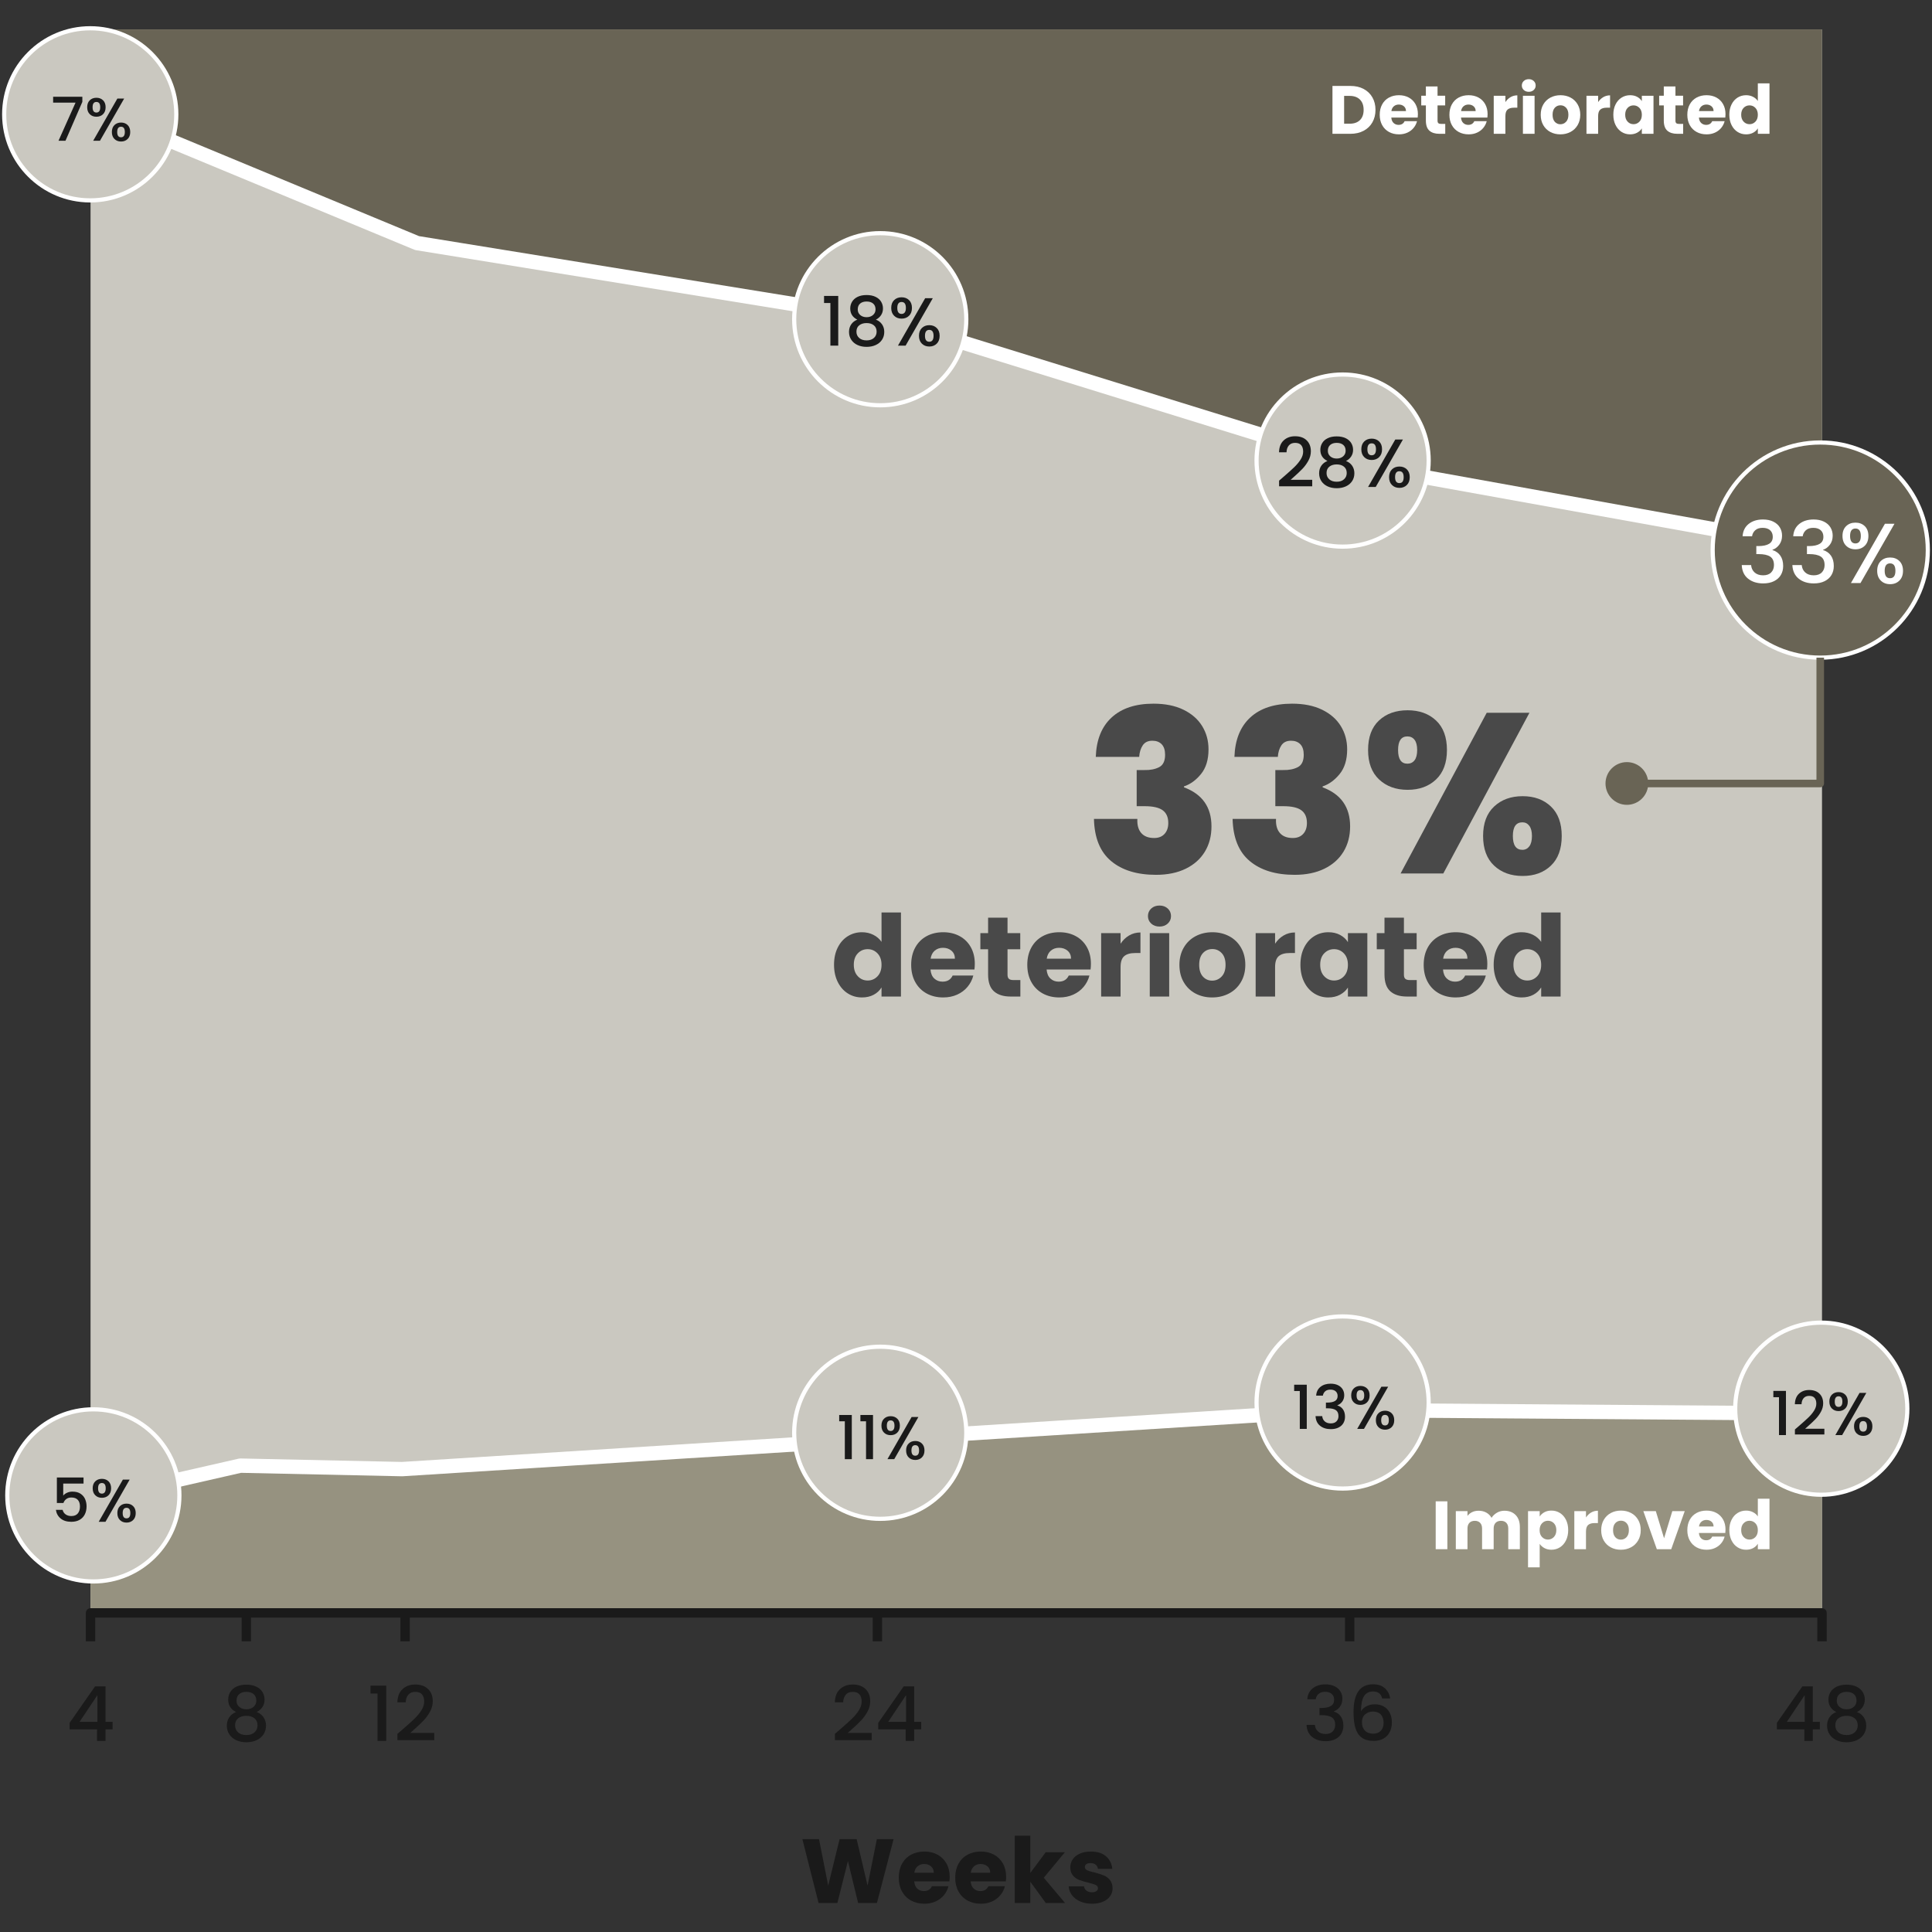
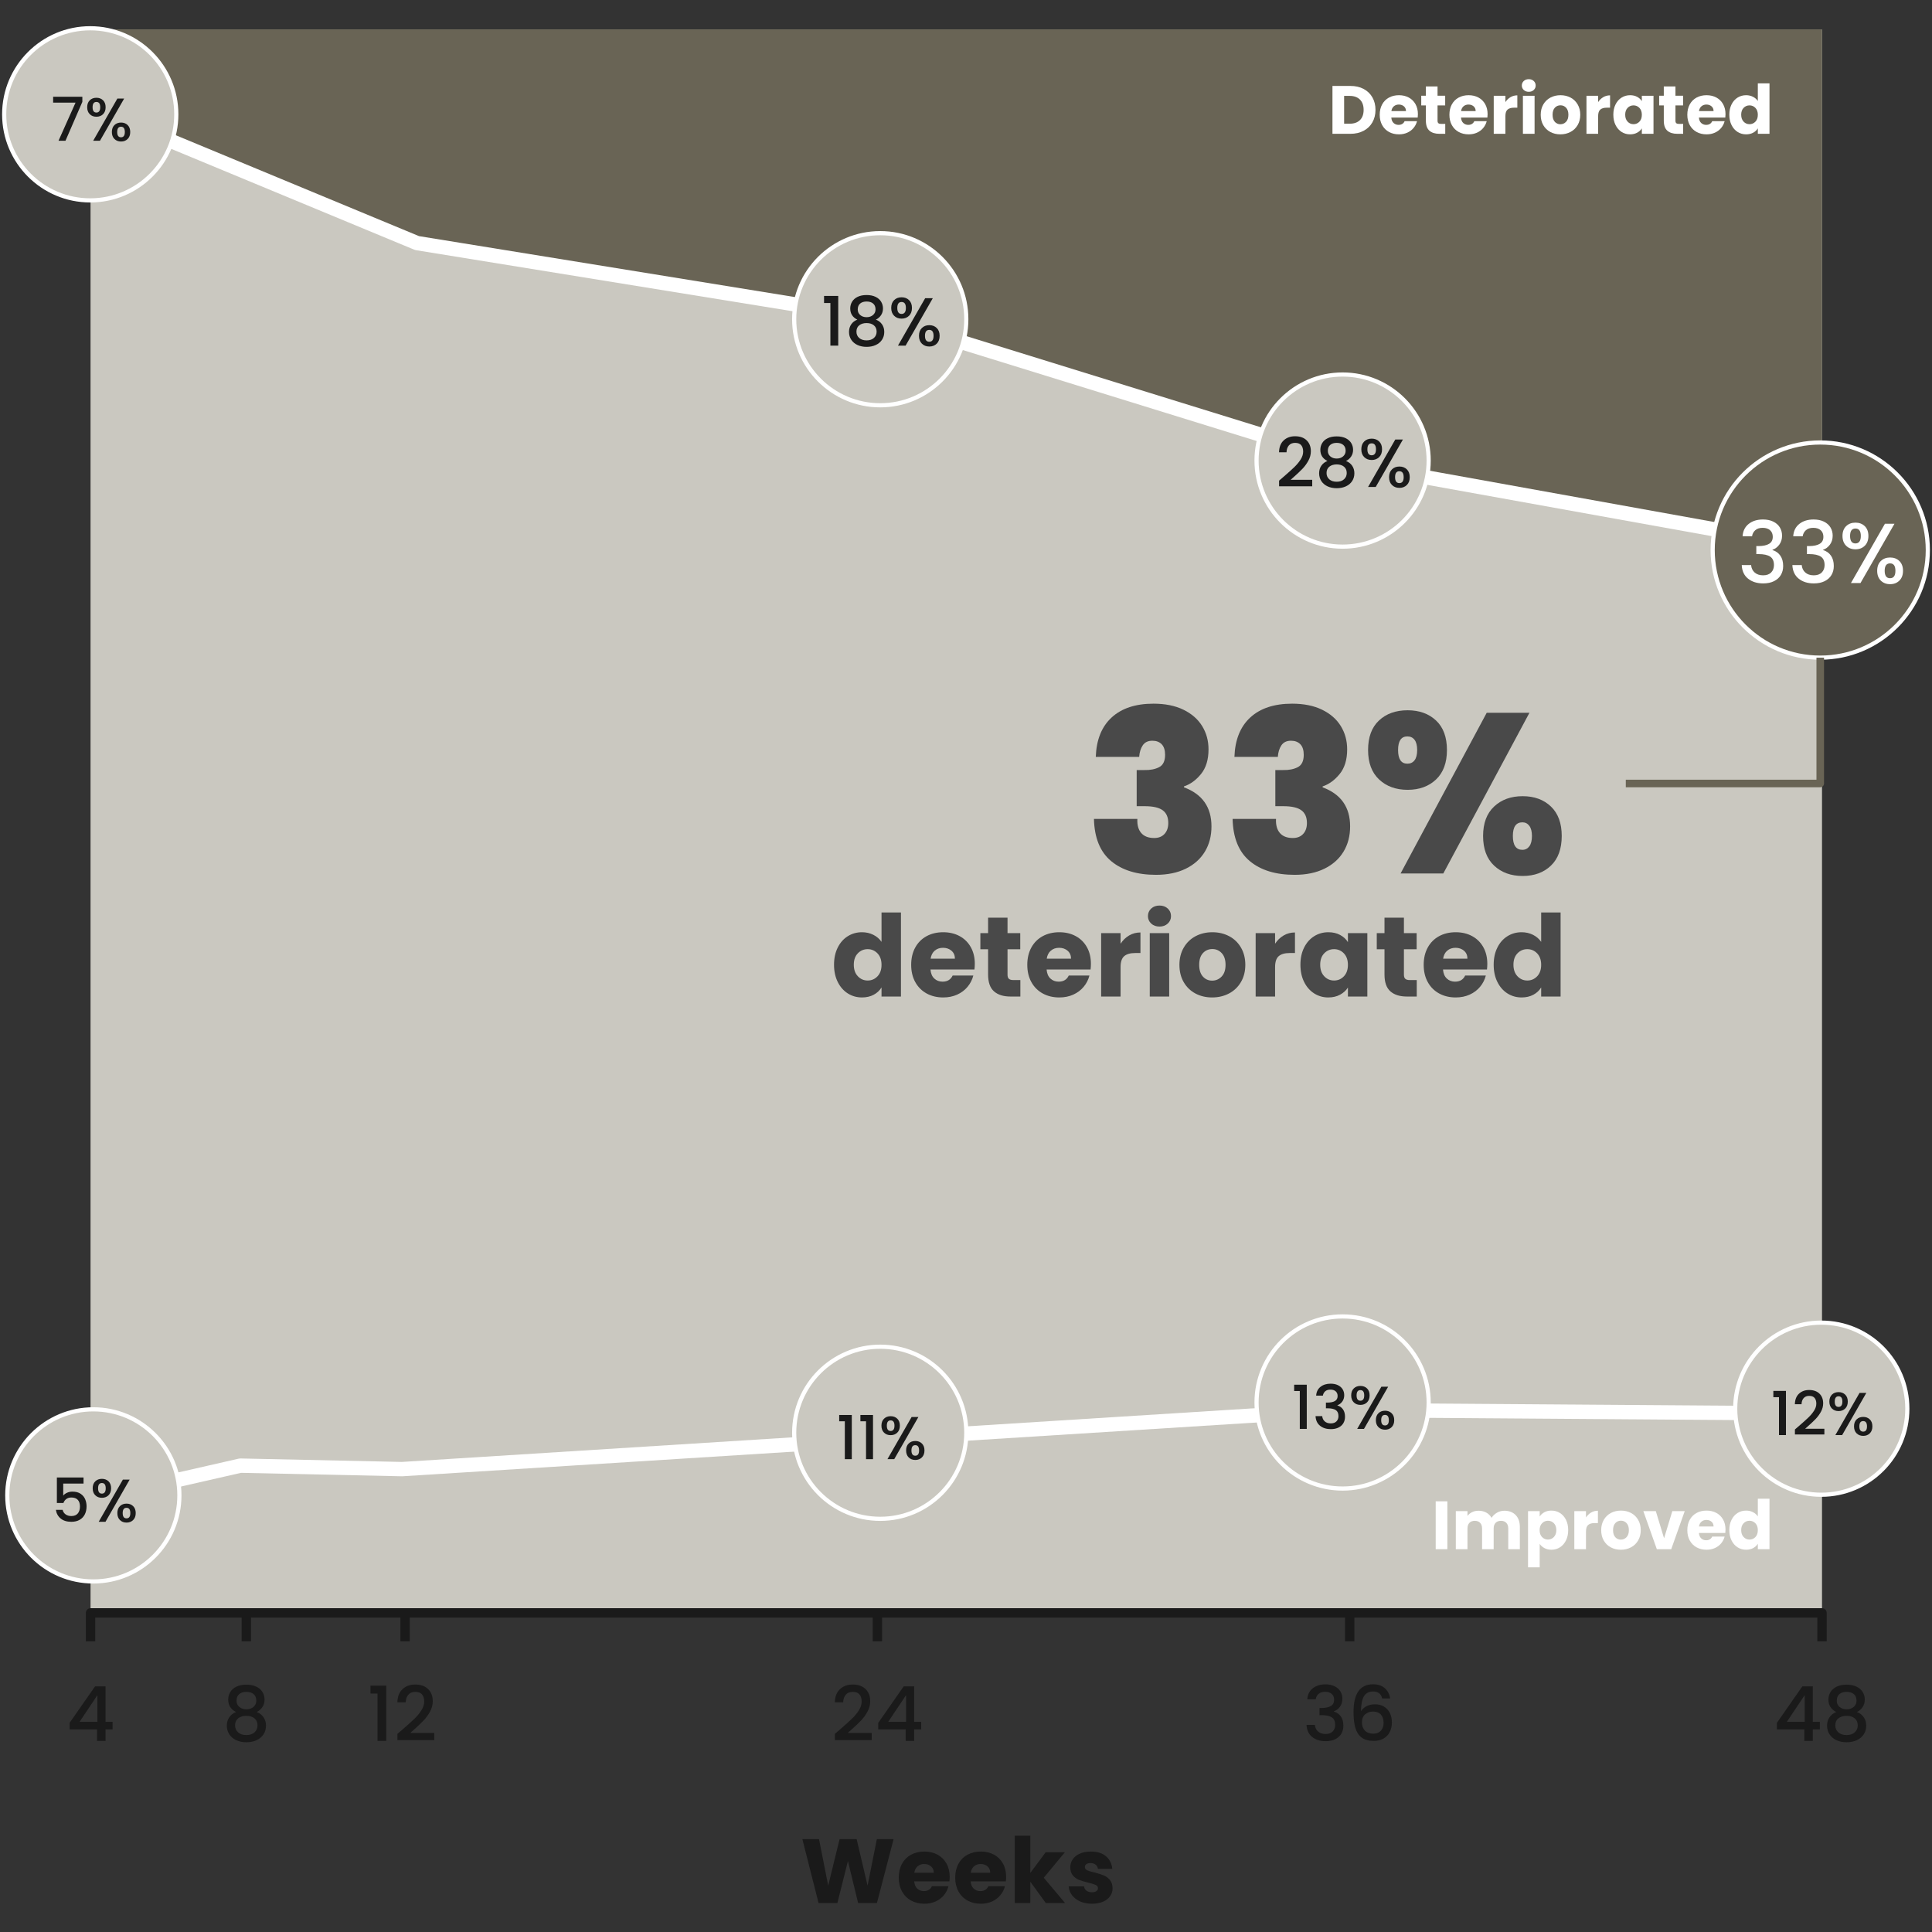
<svg xmlns="http://www.w3.org/2000/svg" xmlns:ns1="http://www.serif.com/" width="100%" height="100%" viewBox="0 0 2125 2125" version="1.1" xml:space="preserve" style="fill-rule:evenodd;clip-rule:evenodd;stroke-linejoin:round;stroke-miterlimit:10;">
  <rect x="0" y="0" width="2125" height="2125" fill="#333333" stroke="none" />
  <rect id="placebo-who-functional-class" x="0" y="0" width="2125" height="2125" style="fill:none;" />
  <clipPath id="_clip1">
    <rect id="placebo-who-functional-class1" ns1:id="placebo-who-functional-class" x="0" y="0" width="2125" height="2125" />
  </clipPath>
  <g clip-path="url(#_clip1)">
    <g>
      <g>
        <path d="M982.835,2022.91l-18.3,70.2l-20.7,-0l-11.2,-46.2l-11.6,46.2l-20.7,-0l-17.8,-70.2l18.3,-0l10.1,51.1l12.5,-51.1l18.8,-0l12,51.1l10.2,-51.1l18.4,-0Z" style="fill:#1a1a1a;fill-rule:nonzero;" />
        <path d="M1044.54,2064.31c-0,1.6 -0.1,3.266 -0.3,5l-38.7,-0c0.266,3.466 1.383,6.116 3.35,7.95c1.966,1.833 4.383,2.75 7.25,2.75c4.266,-0 7.233,-1.8 8.9,-5.4l18.2,-0c-0.934,3.666 -2.617,6.966 -5.05,9.9c-2.434,2.933 -5.484,5.233 -9.15,6.9c-3.667,1.666 -7.767,2.499 -12.3,2.5c-5.467,-0.001 -10.334,-1.167 -14.6,-3.5c-4.267,-2.334 -7.6,-5.667 -10,-10c-2.4,-4.334 -3.6,-9.4 -3.6,-15.2c-0,-5.8 1.183,-10.867 3.55,-15.2c2.366,-4.334 5.683,-7.667 9.95,-10c4.266,-2.334 9.166,-3.5 14.7,-3.5c5.4,-0 10.2,1.133 14.4,3.4c4.2,2.266 7.483,5.5 9.85,9.7c2.366,4.2 3.55,9.1 3.55,14.7Zm-17.5,-4.5c-0,-2.934 -1,-5.267 -3,-7c-2,-1.734 -4.5,-2.6 -7.5,-2.6c-2.867,-0 -5.284,0.833 -7.25,2.5c-1.967,1.666 -3.184,4.033 -3.65,7.1l21.4,-0Z" style="fill:#1a1a1a;fill-rule:nonzero;" />
        <path d="M1106.63,2064.31c-0,1.6 -0.1,3.266 -0.3,5l-38.7,-0c0.266,3.466 1.383,6.116 3.35,7.95c1.966,1.833 4.383,2.75 7.25,2.75c4.266,-0 7.233,-1.8 8.9,-5.4l18.2,-0c-0.934,3.666 -2.617,6.966 -5.05,9.9c-2.434,2.933 -5.484,5.233 -9.15,6.9c-3.667,1.666 -7.767,2.499 -12.3,2.5c-5.467,-0.001 -10.334,-1.167 -14.6,-3.5c-4.267,-2.334 -7.6,-5.667 -10,-10c-2.4,-4.334 -3.6,-9.4 -3.6,-15.2c-0,-5.8 1.183,-10.867 3.55,-15.2c2.366,-4.334 5.683,-7.667 9.95,-10c4.266,-2.334 9.166,-3.5 14.7,-3.5c5.4,-0 10.2,1.133 14.4,3.4c4.2,2.266 7.483,5.5 9.85,9.7c2.366,4.2 3.55,9.1 3.55,14.7Zm-17.5,-4.5c-0,-2.934 -1,-5.267 -3,-7c-2,-1.734 -4.5,-2.6 -7.5,-2.6c-2.867,-0 -5.284,0.833 -7.25,2.5c-1.967,1.666 -3.184,4.033 -3.65,7.1l21.4,-0Z" style="fill:#1a1a1a;fill-rule:nonzero;" />
        <path d="M1150.24,2093.11l-17,-23.4l-0,23.4l-17.1,-0l-0,-74l17.1,-0l-0,40.9l16.9,-22.7l21.1,-0l-23.2,28l23.4,27.8l-21.2,-0Z" style="fill:#1a1a1a;fill-rule:nonzero;" />
        <path d="M1201.13,2093.91c-4.867,-0.001 -9.2,-0.834 -13,-2.5c-3.8,-1.667 -6.8,-3.95 -9,-6.85c-2.2,-2.9 -3.434,-6.15 -3.7,-9.75l16.9,-0c0.2,1.933 1.1,3.5 2.7,4.7c1.6,1.2 3.566,1.8 5.9,1.8c2.133,-0 3.783,-0.417 4.95,-1.25c1.166,-0.834 1.75,-1.917 1.75,-3.25c-0,-1.6 -0.834,-2.784 -2.5,-3.55c-1.667,-0.767 -4.367,-1.617 -8.1,-2.55c-4,-0.934 -7.334,-1.917 -10,-2.95c-2.667,-1.034 -4.967,-2.667 -6.9,-4.9c-1.934,-2.234 -2.9,-5.25 -2.9,-9.05c-0,-3.2 0.883,-6.117 2.65,-8.75c1.766,-2.634 4.366,-4.717 7.8,-6.25c3.433,-1.534 7.516,-2.3 12.25,-2.3c7,-0 12.516,1.733 16.55,5.2c4.033,3.466 6.35,8.066 6.95,13.8l-15.8,-0c-0.267,-1.934 -1.117,-3.467 -2.55,-4.6c-1.434,-1.134 -3.317,-1.7 -5.65,-1.7c-2,-0 -3.534,0.383 -4.6,1.15c-1.067,0.766 -1.6,1.816 -1.6,3.15c-0,1.6 0.85,2.8 2.55,3.6c1.7,0.8 4.35,1.6 7.95,2.4c4.133,1.066 7.5,2.116 10.1,3.15c2.6,1.033 4.883,2.7 6.85,5c1.966,2.3 2.983,5.383 3.05,9.25c-0,3.266 -0.917,6.183 -2.75,8.75c-1.834,2.566 -4.467,4.583 -7.9,6.05c-3.434,1.466 -7.417,2.199 -11.95,2.2Z" style="fill:#1a1a1a;fill-rule:nonzero;" />
      </g>
      <g>
        <path d="M924.318,1901.88c5.333,-4.611 9.542,-8.402 12.625,-11.374c3.083,-2.973 5.653,-6.07 7.708,-9.292c2.056,-3.222 3.084,-6.445 3.084,-9.667c-0,-3.333 -0.792,-5.944 -2.375,-7.833c-1.584,-1.889 -4.07,-2.833 -7.459,-2.833c-3.278,-0 -5.819,1.041 -7.625,3.125c-1.805,2.083 -2.764,4.874 -2.875,8.374l-9.166,0c0.166,-6.333 2.069,-11.18 5.708,-14.541c3.639,-3.361 8.264,-5.042 13.875,-5.042c6.055,0 10.792,1.667 14.208,5c3.417,3.334 5.125,7.778 5.125,13.334c0,3.999 -1.014,7.847 -3.041,11.541c-2.028,3.695 -4.445,7 -7.25,9.917c-2.806,2.917 -6.375,6.292 -10.709,10.125l-3.75,3.333l26.417,0l-0,7.917l-40.5,-0l-0,-6.917l6,-5.167Z" style="fill:#1a1a1a;fill-rule:nonzero;" />
        <path d="M965.985,1902.13l-0,-7.167l28,-40.167l11.5,0l-0,39.083l7.75,0l-0,8.251l-7.75,-0l-0,12.666l-9.334,0l0,-12.666l-30.166,-0Zm30.583,-37.667l-19.667,29.416l19.667,0l-0,-29.416Z" style="fill:#1a1a1a;fill-rule:nonzero;" />
      </g>
      <g>
        <path d="M1437.9,1869.05c0.334,-5.167 2.32,-9.194 5.959,-12.083c3.638,-2.889 8.291,-4.333 13.958,-4.333c3.889,-0 7.25,0.694 10.083,2.083c2.834,1.389 4.972,3.278 6.417,5.666c1.444,2.389 2.167,5.084 2.167,8.084c-0,3.444 -0.917,6.389 -2.75,8.833c-1.834,2.445 -4.028,4.083 -6.584,4.917l0,0.333c3.278,1 5.834,2.82 7.667,5.458c1.833,2.639 2.75,6.014 2.75,10.126c-0,3.277 -0.75,6.194 -2.25,8.75c-1.5,2.555 -3.722,4.569 -6.667,6.041c-2.944,1.472 -6.472,2.208 -10.583,2.209c-6,-0.001 -10.931,-1.542 -14.792,-4.625c-3.861,-3.084 -5.93,-7.514 -6.208,-13.292l9.167,-0c0.222,2.944 1.361,5.347 3.416,7.208c2.056,1.861 4.834,2.792 8.334,2.792c3.388,-0 6,-0.931 7.833,-2.792c1.833,-1.861 2.75,-4.264 2.75,-7.208c-0,-3.889 -1.236,-6.653 -3.708,-8.292c-2.473,-1.639 -6.264,-2.458 -11.375,-2.458l-2.167,-0l-0,-7.834l2.25,0c4.5,-0.055 7.93,-0.805 10.292,-2.25c2.361,-1.444 3.541,-3.722 3.541,-6.833c0,-2.666 -0.861,-4.792 -2.583,-6.375c-1.722,-1.583 -4.167,-2.375 -7.333,-2.375c-3.112,0 -5.528,0.792 -7.25,2.375c-1.723,1.583 -2.75,3.542 -3.084,5.875l-9.25,0Z" style="fill:#1a1a1a;fill-rule:nonzero;" />
        <path d="M1520.24,1868.13c-0.612,-2.556 -1.723,-4.473 -3.334,-5.75c-1.611,-1.278 -3.861,-1.917 -6.75,-1.917c-4.389,-0 -7.666,1.68 -9.833,5.042c-2.167,3.361 -3.306,8.93 -3.417,16.708c1.445,-2.445 3.556,-4.333 6.334,-5.667c2.777,-1.333 5.777,-2 9,-2c3.666,0 6.902,0.792 9.708,2.375c2.805,1.584 5,3.875 6.583,6.875c1.584,3 2.375,6.584 2.375,10.75c0,3.889 -0.764,7.361 -2.291,10.417c-1.528,3.055 -3.792,5.458 -6.792,7.208c-3,1.75 -6.611,2.625 -10.833,2.625c-5.723,0 -10.209,-1.264 -13.459,-3.791c-3.25,-2.528 -5.528,-6.098 -6.833,-10.709c-1.306,-4.611 -1.958,-10.361 -1.958,-17.25c-0,-20.333 7.166,-30.5 21.5,-30.5c5.555,0 9.93,1.5 13.125,4.5c3.194,3 5.069,6.695 5.625,11.084l-8.75,-0Zm-10.084,14.416c-3.389,0 -6.264,1.014 -8.625,3.042c-2.361,2.028 -3.541,4.958 -3.541,8.792c-0,3.833 1.097,6.875 3.291,9.125c2.195,2.25 5.264,3.375 9.209,3.375c3.5,-0 6.263,-1.084 8.291,-3.251c2.028,-2.166 3.042,-5.055 3.042,-8.666c-0,-3.778 -0.986,-6.792 -2.958,-9.042c-1.973,-2.25 -4.875,-3.375 -8.709,-3.375Z" style="fill:#1a1a1a;fill-rule:nonzero;" />
      </g>
      <g>
        <path d="M1954.4,1902.13l0,-7.167l28,-40.167l11.5,0l0,39.083l7.75,0l0,8.251l-7.75,-0l0,12.666l-9.333,0l-0,-12.666l-30.167,-0Zm30.584,-37.667l-19.667,29.416l19.667,0l-0,-29.416Z" style="fill:#1a1a1a;fill-rule:nonzero;" />
        <path d="M2019.74,1883.05c-5.778,-2.889 -8.667,-7.444 -8.667,-13.666c-0,-3 0.75,-5.75 2.25,-8.25c1.5,-2.5 3.75,-4.487 6.75,-5.959c3,-1.472 6.667,-2.208 11,-2.208c4.278,-0 7.93,0.736 10.958,2.208c3.028,1.472 5.292,3.459 6.792,5.959c1.5,2.5 2.25,5.25 2.25,8.25c-0,3.111 -0.792,5.847 -2.375,8.208c-1.583,2.361 -3.681,4.18 -6.292,5.458c3.167,1.167 5.667,3.07 7.5,5.709c1.834,2.638 2.75,5.736 2.75,9.291c0,3.611 -0.916,6.806 -2.75,9.583c-1.833,2.778 -4.389,4.917 -7.666,6.417c-3.278,1.5 -7,2.25 -11.167,2.25c-4.167,0 -7.875,-0.75 -11.125,-2.25c-3.25,-1.5 -5.792,-3.639 -7.625,-6.417c-1.833,-2.777 -2.75,-5.972 -2.75,-9.583c-0,-3.611 0.917,-6.722 2.75,-9.333c1.833,-2.611 4.305,-4.5 7.417,-5.667Zm22.25,-12.5c-0,-3.111 -0.973,-5.5 -2.917,-7.167c-1.945,-1.666 -4.611,-2.499 -8,-2.499c-3.333,-0 -5.972,0.833 -7.917,2.499c-1.944,1.667 -2.916,4.084 -2.916,7.25c-0,2.778 1.013,5.042 3.041,6.792c2.028,1.75 4.625,2.625 7.792,2.625c3.167,0 5.778,-0.889 7.833,-2.666c2.056,-1.778 3.084,-4.056 3.084,-6.834Zm-10.917,16.667c-3.667,-0 -6.653,0.903 -8.958,2.708c-2.306,1.806 -3.459,4.403 -3.459,7.792c0,3.166 1.111,5.736 3.334,7.708c2.222,1.972 5.25,2.959 9.083,2.959c3.778,-0 6.764,-1 8.958,-3.001c2.195,-1.999 3.292,-4.555 3.292,-7.666c-0,-3.333 -1.125,-5.917 -3.375,-7.75c-2.25,-1.833 -5.208,-2.75 -8.875,-2.75Z" style="fill:#1a1a1a;fill-rule:nonzero;" />
      </g>
      <g>
        <path d="M76.568,1902.13l-0,-7.167l28,-40.167l11.5,0l-0,39.083l7.75,0l-0,8.251l-7.75,-0l-0,12.666l-9.333,0l-0,-12.666l-30.167,-0Zm30.583,-37.667l-19.666,29.416l19.666,0l0,-29.416Z" style="fill:#1a1a1a;fill-rule:nonzero;" />
        <path d="M259.651,1883.05c-5.778,-2.889 -8.666,-7.444 -8.666,-13.666c-0,-3 0.75,-5.75 2.25,-8.25c1.5,-2.5 3.75,-4.487 6.75,-5.959c3,-1.472 6.666,-2.208 11,-2.208c4.277,-0 7.93,0.736 10.958,2.208c3.028,1.472 5.292,3.459 6.792,5.959c1.5,2.5 2.25,5.25 2.25,8.25c-0,3.111 -0.792,5.847 -2.375,8.208c-1.584,2.361 -3.681,4.18 -6.292,5.458c3.167,1.167 5.667,3.07 7.5,5.709c1.833,2.638 2.75,5.736 2.75,9.291c-0,3.611 -0.917,6.806 -2.75,9.583c-1.833,2.778 -4.389,4.917 -7.667,6.417c-3.278,1.5 -7,2.25 -11.166,2.25c-4.167,0 -7.875,-0.75 -11.125,-2.25c-3.25,-1.5 -5.792,-3.639 -7.625,-6.417c-1.834,-2.777 -2.75,-5.972 -2.75,-9.583c-0,-3.611 0.916,-6.722 2.75,-9.333c1.833,-2.611 4.305,-4.5 7.416,-5.667Zm22.25,-12.5c0,-3.111 -0.972,-5.5 -2.916,-7.167c-1.945,-1.666 -4.612,-2.499 -8,-2.499c-3.334,-0 -5.973,0.833 -7.917,2.499c-1.945,1.667 -2.917,4.084 -2.917,7.25c0,2.778 1.014,5.042 3.042,6.792c2.028,1.75 4.625,2.625 7.792,2.625c3.166,0 5.777,-0.889 7.833,-2.666c2.055,-1.778 3.083,-4.056 3.083,-6.834Zm-10.916,16.667c-3.667,-0 -6.653,0.903 -8.959,2.708c-2.305,1.806 -3.458,4.403 -3.458,7.792c-0,3.166 1.111,5.736 3.333,7.708c2.222,1.972 5.25,2.959 9.084,2.959c3.777,-0 6.763,-1 8.958,-3.001c2.194,-1.999 3.292,-4.555 3.292,-7.666c-0,-3.333 -1.125,-5.917 -3.375,-7.75c-2.25,-1.833 -5.209,-2.75 -8.875,-2.75Z" style="fill:#1a1a1a;fill-rule:nonzero;" />
        <path d="M407.485,1862.72l-0,-8.667l17.333,0l-0,60.75l-9.583,0l-0,-52.083l-7.75,-0Z" style="fill:#1a1a1a;fill-rule:nonzero;" />
        <path d="M443.151,1901.88c5.334,-4.611 9.542,-8.402 12.625,-11.374c3.084,-2.973 5.653,-6.07 7.709,-9.292c2.055,-3.222 3.083,-6.445 3.083,-9.667c-0,-3.333 -0.792,-5.944 -2.375,-7.833c-1.583,-1.889 -4.07,-2.833 -7.458,-2.833c-3.278,-0 -5.82,1.041 -7.625,3.125c-1.806,2.083 -2.764,4.874 -2.875,8.374l-9.167,0c0.167,-6.333 2.069,-11.18 5.708,-14.541c3.639,-3.361 8.264,-5.042 13.875,-5.042c6.056,0 10.792,1.667 14.209,5c3.416,3.334 5.125,7.778 5.125,13.334c-0,3.999 -1.014,7.847 -3.042,11.541c-2.028,3.695 -4.445,7 -7.25,9.917c-2.806,2.917 -6.375,6.292 -10.708,10.125l-3.75,3.333l26.416,0l0,7.917l-40.5,-0l0,-6.917l6,-5.167Z" style="fill:#1a1a1a;fill-rule:nonzero;" />
      </g>
      <rect x="99.59" y="32.362" width="1904.43" height="1741.65" style="fill:#cac8c0;" />
      <path d="M99.589,118.382l359.121,148.983l518.391,84.046l518.392,160.446l508.525,91.683l-0,-571.179l-1904.43,0l-0,86.021Z" style="fill:#696455;fill-rule:nonzero;" />
      <path d="M99.589,118.382l359.121,148.983l518.391,84.046l518.392,160.446l508.525,91.683" style="fill:none;fill-rule:nonzero;stroke:#fff;stroke-width:15.78px;" />
-       <path d="M2004.02,1554.75l-530.492,-3.821l-1031.29,64.942l-177.925,-3.817l-164.721,37.567l0,124.392l1904.43,-0l-0,-219.263Z" style="fill:#969280;fill-rule:nonzero;" />
      <path d="M2004.02,1554.75l-530.492,-3.821l-1031.29,64.942l-177.925,-3.817l-164.721,37.567" style="fill:none;fill-rule:nonzero;stroke:#fff;stroke-width:15.78px;" />
      <path d="M270.922,1774.01l-0,31.291" style="fill:none;fill-rule:nonzero;stroke:#1a1a1a;stroke-width:10.31px;stroke-linejoin:miter;" />
      <path d="M445.549,1774.01l0,31.291" style="fill:none;fill-rule:nonzero;stroke:#1a1a1a;stroke-width:10.31px;stroke-linejoin:miter;" />
      <path d="M965.038,1774.01l0,31.291" style="fill:none;fill-rule:nonzero;stroke:#1a1a1a;stroke-width:10.31px;stroke-linejoin:miter;" />
      <path d="M1484.53,1774.01l-0,31.291" style="fill:none;fill-rule:nonzero;stroke:#1a1a1a;stroke-width:10.31px;stroke-linejoin:miter;" />
      <path d="M99.589,1805.3l-0,-31.291l1904.43,-0l-0,31.291" style="fill:none;fill-rule:nonzero;stroke:#1a1a1a;stroke-width:10.31px;stroke-linejoin:miter;" />
      <path d="M193.914,125.751c-0,52.275 -42.379,94.658 -94.659,94.658c-52.275,0 -94.654,-42.383 -94.654,-94.658c0,-52.279 42.379,-94.658 94.654,-94.658c52.28,-0 94.659,42.379 94.659,94.658" style="fill:#cac8c0;fill-rule:nonzero;" />
      <path d="M193.914,125.751c-0,-52.244 -42.414,-94.658 -94.656,-94.658c-52.243,-0 -94.657,42.414 -94.657,94.658c0,52.243 42.414,94.658 94.657,94.658c52.242,0 94.656,-42.415 94.656,-94.658Z" style="fill:none;stroke:#fff;stroke-width:4.58px;stroke-linejoin:miter;" />
      <path d="M197.319,1644.78c-0,52.279 -42.379,94.658 -94.654,94.658c-52.28,0 -94.659,-42.379 -94.659,-94.658c0,-52.279 42.379,-94.659 94.659,-94.659c52.275,0 94.654,42.38 94.654,94.659" style="fill:#cac8c0;fill-rule:nonzero;" />
      <path d="M197.319,1644.78c-0,-52.244 -42.414,-94.659 -94.656,-94.659c-52.243,0 -94.657,42.415 -94.657,94.659c0,52.243 42.414,94.658 94.657,94.658c52.242,0 94.656,-42.415 94.656,-94.658Z" style="fill:none;stroke:#fff;stroke-width:4.58px;stroke-linejoin:miter;" />
      <path d="M2120.4,605.013c-0,65.346 -52.975,118.321 -118.321,118.321c-65.346,0 -118.321,-52.975 -118.321,-118.321c0,-65.345 52.975,-118.32 118.321,-118.32c65.346,-0 118.321,52.975 118.321,118.32" style="fill:#696455;fill-rule:nonzero;" />
      <path d="M2120.4,605.013c-0,-65.303 -53.018,-118.32 -118.321,-118.32c-65.303,-0 -118.321,53.017 -118.321,118.32c0,65.303 53.018,118.321 118.321,118.321c65.303,0 118.321,-53.018 118.321,-118.321Z" style="fill:none;stroke:#fff;stroke-width:4.58px;stroke-linejoin:miter;" />
      <path d="M2097.87,1549.41c-0,52.279 -42.38,94.658 -94.659,94.658c-52.275,0 -94.654,-42.379 -94.654,-94.658c0,-52.279 42.379,-94.654 94.654,-94.654c52.279,-0 94.659,42.375 94.659,94.654" style="fill:#cac8c0;fill-rule:nonzero;" />
      <g>
        <path d="M1205.24,832.468c0.667,-18.833 6.5,-33.292 17.5,-43.375c11,-10.083 26.333,-15.125 46,-15.125c12.833,-0 23.792,2.208 32.875,6.625c9.083,4.417 15.958,10.417 20.625,18c4.667,7.583 7,16.125 7,25.625c-0,11.333 -2.75,20.375 -8.25,27.125c-5.5,6.75 -11.75,11.292 -18.75,13.625l-0,1c20.167,7.5 30.25,21.833 30.25,43c-0,10.5 -2.417,19.75 -7.25,27.75c-4.833,8 -11.833,14.25 -21,18.75c-9.167,4.5 -20.083,6.75 -32.75,6.75c-20.833,-0 -37.292,-5.042 -49.375,-15.125c-12.083,-10.083 -18.375,-25.542 -18.875,-46.375l47.75,-0c-0.333,6.667 1.083,11.833 4.25,15.5c3.167,3.667 7.917,5.5 14.25,5.5c4.833,-0 8.625,-1.5 11.375,-4.5c2.75,-3 4.125,-7 4.125,-12c-0,-6.333 -2.042,-11 -6.125,-14c-4.083,-3 -10.708,-4.5 -19.875,-4.5l-8.75,-0l-0,-39.75l8.5,-0c6.333,0.167 11.708,-0.875 16.125,-3.125c4.417,-2.25 6.625,-6.792 6.625,-13.625c-0,-5.167 -1.25,-9.042 -3.75,-11.625c-2.5,-2.583 -5.917,-3.875 -10.25,-3.875c-4.833,-0 -8.375,1.708 -10.625,5.125c-2.25,3.417 -3.542,7.625 -3.875,12.625l-47.75,-0Z" style="fill:#494949;fill-rule:nonzero;" />
        <path d="M1357.74,832.468c0.667,-18.833 6.5,-33.292 17.5,-43.375c11,-10.083 26.333,-15.125 46,-15.125c12.833,-0 23.792,2.208 32.875,6.625c9.083,4.417 15.958,10.417 20.625,18c4.667,7.583 7,16.125 7,25.625c-0,11.333 -2.75,20.375 -8.25,27.125c-5.5,6.75 -11.75,11.292 -18.75,13.625l-0,1c20.167,7.5 30.25,21.833 30.25,43c-0,10.5 -2.417,19.75 -7.25,27.75c-4.833,8 -11.833,14.25 -21,18.75c-9.167,4.5 -20.083,6.75 -32.75,6.75c-20.833,-0 -37.292,-5.042 -49.375,-15.125c-12.083,-10.083 -18.375,-25.542 -18.875,-46.375l47.75,-0c-0.333,6.667 1.083,11.833 4.25,15.5c3.167,3.667 7.917,5.5 14.25,5.5c4.833,-0 8.625,-1.5 11.375,-4.5c2.75,-3 4.125,-7 4.125,-12c-0,-6.333 -2.042,-11 -6.125,-14c-4.083,-3 -10.708,-4.5 -19.875,-4.5l-8.75,-0l-0,-39.75l8.5,-0c6.333,0.167 11.708,-0.875 16.125,-3.125c4.417,-2.25 6.625,-6.792 6.625,-13.625c-0,-5.167 -1.25,-9.042 -3.75,-11.625c-2.5,-2.583 -5.917,-3.875 -10.25,-3.875c-4.833,-0 -8.375,1.708 -10.625,5.125c-2.25,3.417 -3.542,7.625 -3.875,12.625l-47.75,-0Z" style="fill:#494949;fill-rule:nonzero;" />
        <path d="M1504.74,824.968c-0,-14.167 4,-25 12,-32.5c8,-7.5 18.5,-11.25 31.5,-11.25c12.833,-0 23.25,3.75 31.25,11.25c8,7.5 12,18.333 12,32.5c-0,14 -4,24.792 -12,32.375c-8,7.583 -18.417,11.375 -31.25,11.375c-12.833,-0 -23.292,-3.792 -31.375,-11.375c-8.083,-7.583 -12.125,-18.375 -12.125,-32.375Zm177.5,-41l-94.75,176.75l-47,-0l94.75,-176.75l47,-0Zm-134.25,26c-6.833,-0 -10.25,5 -10.25,15c-0,10 3.417,15 10.25,15c3.333,-0 5.958,-1.25 7.875,-3.75c1.917,-2.5 2.875,-6.25 2.875,-11.25c-0,-5 -0.958,-8.75 -2.875,-11.25c-1.917,-2.5 -4.542,-3.75 -7.875,-3.75Zm83.25,109.5c-0,-14 4.042,-24.792 12.125,-32.375c8.083,-7.583 18.542,-11.375 31.375,-11.375c12.833,-0 23.208,3.792 31.125,11.375c7.917,7.583 11.875,18.375 11.875,32.375c-0,14.167 -3.958,25.042 -11.875,32.625c-7.917,7.583 -18.292,11.375 -31.125,11.375c-12.833,-0 -23.292,-3.792 -31.375,-11.375c-8.083,-7.583 -12.125,-18.458 -12.125,-32.625Zm43.25,-15c-7,-0 -10.5,5 -10.5,15c-0,10.167 3.5,15.25 10.5,15.25c3.167,-0 5.708,-1.292 7.625,-3.875c1.917,-2.583 2.875,-6.375 2.875,-11.375c-0,-4.833 -0.958,-8.542 -2.875,-11.125c-1.917,-2.583 -4.458,-3.875 -7.625,-3.875Z" style="fill:#494949;fill-rule:nonzero;" />
      </g>
      <g>
        <path d="M917.349,1061.1c0,-7.164 1.354,-13.454 4.062,-18.869c2.707,-5.416 6.394,-9.581 11.059,-12.497c4.665,-2.916 9.872,-4.374 15.621,-4.374c4.582,0 8.768,0.959 12.558,2.875c3.791,1.916 6.769,4.498 8.935,7.747l0,-32.365l21.369,-0l0,92.473l-21.369,0l0,-9.997c-1.999,3.332 -4.852,5.998 -8.56,7.998c-3.707,1.999 -8.018,2.999 -12.933,2.999c-5.749,-0 -10.956,-1.479 -15.621,-4.436c-4.665,-2.958 -8.352,-7.165 -11.059,-12.622c-2.708,-5.456 -4.062,-11.767 -4.062,-18.932Zm52.235,0.125c0,-5.332 -1.478,-9.539 -4.436,-12.621c-2.957,-3.083 -6.56,-4.624 -10.809,-4.624c-4.249,0 -7.852,1.521 -10.81,4.561c-2.957,3.041 -4.436,7.227 -4.436,12.559c0,5.332 1.479,9.56 4.436,12.684c2.958,3.124 6.561,4.686 10.81,4.686c4.249,0 7.852,-1.541 10.809,-4.623c2.958,-3.083 4.436,-7.29 4.436,-12.622Z" style="fill:#494949;fill-rule:nonzero;" />
        <path d="M1072.18,1060.1c0,2 -0.125,4.083 -0.375,6.249l-48.361,-0c0.333,4.332 1.729,7.643 4.186,9.934c2.458,2.291 5.478,3.437 9.06,3.437c5.332,-0 9.039,-2.249 11.122,-6.748l22.743,-0c-1.166,4.582 -3.269,8.706 -6.31,12.371c-3.041,3.666 -6.852,6.54 -11.434,8.623c-4.582,2.083 -9.706,3.124 -15.371,3.124c-6.831,-0 -12.913,-1.458 -18.245,-4.374c-5.332,-2.916 -9.497,-7.081 -12.496,-12.496c-2.999,-5.415 -4.499,-11.747 -4.499,-18.995c0,-7.248 1.479,-13.579 4.436,-18.994c2.958,-5.416 7.102,-9.581 12.434,-12.497c5.332,-2.916 11.455,-4.374 18.37,-4.374c6.748,0 12.746,1.417 17.995,4.249c5.248,2.833 9.351,6.873 12.309,12.122c2.957,5.248 4.436,11.371 4.436,18.369Zm-21.869,-5.623c0,-3.666 -1.249,-6.581 -3.749,-8.747c-2.499,-2.166 -5.623,-3.249 -9.372,-3.249c-3.582,-0 -6.602,1.041 -9.06,3.124c-2.457,2.082 -3.978,5.04 -4.561,8.872l26.742,0Z" style="fill:#494949;fill-rule:nonzero;" />
        <path d="M1122.29,1077.97l-0,18.12l-10.872,0c-7.748,0 -13.788,-1.895 -18.12,-5.686c-4.332,-3.79 -6.498,-9.976 -6.498,-18.557l-0,-27.742l-8.498,0l0,-17.745l8.498,0l-0,-16.995l21.369,0l-0,16.995l13.996,0l-0,17.745l-13.996,0l-0,27.992c-0,2.083 0.5,3.582 1.499,4.499c1,0.916 2.666,1.374 4.999,1.374l7.623,0Z" style="fill:#494949;fill-rule:nonzero;" />
        <path d="M1199.89,1060.1c0,2 -0.125,4.083 -0.374,6.249l-48.362,-0c0.334,4.332 1.729,7.643 4.187,9.934c2.457,2.291 5.477,3.437 9.06,3.437c5.331,-0 9.039,-2.249 11.121,-6.748l22.744,-0c-1.166,4.582 -3.27,8.706 -6.311,12.371c-3.041,3.666 -6.852,6.54 -11.434,8.623c-4.582,2.083 -9.706,3.124 -15.371,3.124c-6.831,-0 -12.913,-1.458 -18.244,-4.374c-5.332,-2.916 -9.498,-7.081 -12.497,-12.496c-2.999,-5.415 -4.499,-11.747 -4.499,-18.995c0,-7.248 1.479,-13.579 4.437,-18.994c2.957,-5.416 7.102,-9.581 12.434,-12.497c5.331,-2.916 11.455,-4.374 18.369,-4.374c6.748,0 12.747,1.417 17.995,4.249c5.249,2.833 9.352,6.873 12.309,12.122c2.958,5.248 4.436,11.371 4.436,18.369Zm-21.868,-5.623c-0,-3.666 -1.25,-6.581 -3.749,-8.747c-2.5,-2.166 -5.624,-3.249 -9.373,-3.249c-3.582,-0 -6.602,1.041 -9.059,3.124c-2.458,2.082 -3.978,5.04 -4.562,8.872l26.743,0Z" style="fill:#494949;fill-rule:nonzero;" />
        <path d="M1232.51,1037.99c2.499,-3.832 5.623,-6.852 9.372,-9.06c3.749,-2.208 7.915,-3.312 12.497,-3.312l-0,22.619l-5.874,-0c-5.331,-0 -9.33,1.145 -11.996,3.436c-2.666,2.291 -3.999,6.311 -3.999,12.059l0,32.366l-21.369,0l0,-69.73l21.369,0l0,11.622Z" style="fill:#494949;fill-rule:nonzero;" />
        <path d="M1275.37,1019.12c-3.749,0 -6.811,-1.104 -9.185,-3.311c-2.374,-2.208 -3.562,-4.936 -3.562,-8.185c0,-3.333 1.188,-6.103 3.562,-8.311c2.374,-2.207 5.436,-3.311 9.185,-3.311c3.665,-0 6.685,1.104 9.06,3.311c2.374,2.208 3.561,4.978 3.561,8.311c0,3.249 -1.187,5.977 -3.561,8.185c-2.375,2.207 -5.395,3.311 -9.06,3.311Zm10.622,7.248l-0,69.73l-21.369,0l-0,-69.73l21.369,0Z" style="fill:#494949;fill-rule:nonzero;" />
        <path d="M1333.23,1097.09c-6.831,-0 -12.975,-1.458 -18.432,-4.374c-5.457,-2.916 -9.747,-7.081 -12.871,-12.496c-3.124,-5.415 -4.687,-11.747 -4.687,-18.995c0,-7.164 1.583,-13.475 4.749,-18.932c3.166,-5.457 7.498,-9.643 12.996,-12.559c5.499,-2.916 11.664,-4.374 18.495,-4.374c6.831,0 12.996,1.458 18.495,4.374c5.498,2.916 9.83,7.102 12.996,12.559c3.166,5.457 4.749,11.768 4.749,18.932c-0,7.165 -1.604,13.475 -4.811,18.932c-3.208,5.457 -7.582,9.643 -13.122,12.559c-5.54,2.916 -11.725,4.374 -18.557,4.374Zm0,-18.495c4.082,0 7.56,-1.499 10.435,-4.499c2.874,-2.999 4.311,-7.289 4.311,-12.871c-0,-5.582 -1.396,-9.872 -4.186,-12.871c-2.791,-2.999 -6.228,-4.499 -10.31,-4.499c-4.165,0 -7.623,1.479 -10.372,4.436c-2.749,2.958 -4.124,7.269 -4.124,12.934c0,5.582 1.354,9.872 4.062,12.871c2.707,3 6.102,4.499 10.184,4.499Z" style="fill:#494949;fill-rule:nonzero;" />
        <path d="M1402.46,1037.99c2.5,-3.832 5.624,-6.852 9.373,-9.06c3.749,-2.208 7.914,-3.312 12.496,-3.312l0,22.619l-5.873,-0c-5.332,-0 -9.331,1.145 -11.997,3.436c-2.666,2.291 -3.999,6.311 -3.999,12.059l0,32.366l-21.369,0l0,-69.73l21.369,0l0,11.622Z" style="fill:#494949;fill-rule:nonzero;" />
        <path d="M1430.33,1061.1c0,-7.164 1.354,-13.454 4.062,-18.869c2.707,-5.416 6.394,-9.581 11.059,-12.497c4.665,-2.916 9.872,-4.374 15.621,-4.374c4.915,0 9.226,1 12.933,3c3.708,1.999 6.561,4.623 8.56,7.872l0,-9.872l21.369,0l0,69.73l-21.369,0l0,-9.872c-2.082,3.249 -4.977,5.873 -8.685,7.873c-3.707,1.999 -8.018,2.999 -12.933,2.999c-5.666,-0 -10.831,-1.479 -15.496,-4.436c-4.665,-2.958 -8.352,-7.165 -11.059,-12.622c-2.708,-5.456 -4.062,-11.767 -4.062,-18.932Zm52.235,0.125c0,-5.332 -1.478,-9.539 -4.436,-12.621c-2.957,-3.083 -6.561,-4.624 -10.809,-4.624c-4.249,0 -7.852,1.521 -10.81,4.561c-2.957,3.041 -4.436,7.227 -4.436,12.559c0,5.332 1.479,9.56 4.436,12.684c2.958,3.124 6.561,4.686 10.81,4.686c4.248,0 7.852,-1.541 10.809,-4.623c2.958,-3.083 4.436,-7.29 4.436,-12.622Z" style="fill:#494949;fill-rule:nonzero;" />
        <path d="M1558.29,1077.97l-0,18.12l-10.872,0c-7.748,0 -13.788,-1.895 -18.12,-5.686c-4.332,-3.79 -6.498,-9.976 -6.498,-18.557l-0,-27.742l-8.498,0l0,-17.745l8.498,0l-0,-16.995l21.369,0l-0,16.995l13.996,0l-0,17.745l-13.996,0l-0,27.992c-0,2.083 0.5,3.582 1.499,4.499c1,0.916 2.666,1.374 4.999,1.374l7.623,0Z" style="fill:#494949;fill-rule:nonzero;" />
        <path d="M1635.89,1060.1c0,2 -0.125,4.083 -0.375,6.249l-48.361,-0c0.334,4.332 1.729,7.643 4.187,9.934c2.457,2.291 5.477,3.437 9.06,3.437c5.331,-0 9.039,-2.249 11.121,-6.748l22.744,-0c-1.166,4.582 -3.27,8.706 -6.311,12.371c-3.041,3.666 -6.852,6.54 -11.434,8.623c-4.582,2.083 -9.706,3.124 -15.371,3.124c-6.831,-0 -12.913,-1.458 -18.244,-4.374c-5.332,-2.916 -9.498,-7.081 -12.497,-12.496c-2.999,-5.415 -4.499,-11.747 -4.499,-18.995c0,-7.248 1.479,-13.579 4.437,-18.994c2.957,-5.416 7.102,-9.581 12.434,-12.497c5.331,-2.916 11.455,-4.374 18.369,-4.374c6.748,0 12.747,1.417 17.995,4.249c5.249,2.833 9.352,6.873 12.309,12.122c2.958,5.248 4.436,11.371 4.436,18.369Zm-21.868,-5.623c-0,-3.666 -1.25,-6.581 -3.749,-8.747c-2.5,-2.166 -5.624,-3.249 -9.373,-3.249c-3.582,-0 -6.602,1.041 -9.059,3.124c-2.458,2.082 -3.979,5.04 -4.562,8.872l26.743,0Z" style="fill:#494949;fill-rule:nonzero;" />
        <path d="M1642.89,1061.1c0,-7.164 1.354,-13.454 4.062,-18.869c2.707,-5.416 6.394,-9.581 11.059,-12.497c4.665,-2.916 9.872,-4.374 15.621,-4.374c4.582,0 8.768,0.959 12.558,2.875c3.791,1.916 6.769,4.498 8.935,7.747l0,-32.365l21.369,-0l0,92.473l-21.369,0l0,-9.997c-1.999,3.332 -4.852,5.998 -8.56,7.998c-3.707,1.999 -8.018,2.999 -12.933,2.999c-5.749,-0 -10.956,-1.479 -15.621,-4.436c-4.665,-2.958 -8.352,-7.165 -11.059,-12.622c-2.708,-5.456 -4.062,-11.767 -4.062,-18.932Zm52.235,0.125c0,-5.332 -1.478,-9.539 -4.436,-12.621c-2.957,-3.083 -6.56,-4.624 -10.809,-4.624c-4.249,0 -7.852,1.521 -10.81,4.561c-2.957,3.041 -4.436,7.227 -4.436,12.559c0,5.332 1.479,9.56 4.436,12.684c2.958,3.124 6.561,4.686 10.81,4.686c4.249,0 7.852,-1.541 10.809,-4.623c2.958,-3.083 4.436,-7.29 4.436,-12.622Z" style="fill:#494949;fill-rule:nonzero;" />
      </g>
      <g>
        <rect x="1579.12" y="1651.3" width="12.825" height="52.65" style="fill:#fff;fill-rule:nonzero;" />
        <path d="M1654.65,1661.65c5.2,0 9.337,1.575 12.412,4.725c3.075,3.15 4.613,7.525 4.613,13.125l-0,24.45l-12.75,0l-0,-22.725c-0,-2.7 -0.713,-4.787 -2.138,-6.262c-1.425,-1.475 -3.387,-2.213 -5.887,-2.213c-2.5,0 -4.463,0.738 -5.888,2.213c-1.425,1.475 -2.137,3.562 -2.137,6.262l-0,22.725l-12.75,0l-0,-22.725c-0,-2.7 -0.713,-4.787 -2.138,-6.262c-1.425,-1.475 -3.387,-2.213 -5.887,-2.213c-2.5,0 -4.463,0.738 -5.888,2.213c-1.425,1.475 -2.137,3.562 -2.137,6.262l-0,22.725l-12.825,0l-0,-41.85l12.825,0l-0,5.25c1.3,-1.75 3,-3.137 5.1,-4.162c2.1,-1.025 4.475,-1.538 7.125,-1.538c3.15,0 5.962,0.675 8.437,2.025c2.475,1.35 4.413,3.275 5.813,5.775c1.45,-2.3 3.425,-4.175 5.925,-5.625c2.5,-1.45 5.225,-2.175 8.175,-2.175Z" style="fill:#fff;fill-rule:nonzero;" />
        <path d="M1693.5,1668.02c1.25,-1.95 2.975,-3.525 5.175,-4.725c2.2,-1.2 4.775,-1.8 7.725,-1.8c3.45,0 6.575,0.875 9.375,2.625c2.8,1.75 5.012,4.25 6.637,7.5c1.625,3.25 2.438,7.025 2.438,11.325c-0,4.3 -0.813,8.088 -2.438,11.363c-1.625,3.275 -3.837,5.8 -6.637,7.575c-2.8,1.775 -5.925,2.662 -9.375,2.662c-2.9,0 -5.463,-0.6 -7.688,-1.8c-2.225,-1.2 -3.962,-2.75 -5.212,-4.65l-0,25.8l-12.825,0l-0,-61.8l12.825,0l-0,5.925Zm18.3,14.925c-0,-3.2 -0.888,-5.712 -2.663,-7.537c-1.775,-1.825 -3.962,-2.738 -6.562,-2.738c-2.55,0 -4.713,0.925 -6.488,2.775c-1.775,1.85 -2.662,4.375 -2.662,7.575c-0,3.2 0.887,5.725 2.662,7.575c1.775,1.85 3.938,2.775 6.488,2.775c2.55,0 4.725,-0.937 6.525,-2.812c1.8,-1.875 2.7,-4.413 2.7,-7.613Z" style="fill:#fff;fill-rule:nonzero;" />
        <path d="M1744.42,1669.07c1.5,-2.3 3.375,-4.112 5.625,-5.437c2.25,-1.325 4.75,-1.988 7.5,-1.988l-0,13.575l-3.525,0c-3.2,0 -5.6,0.688 -7.2,2.063c-1.6,1.375 -2.4,3.787 -2.4,7.237l-0,19.425l-12.825,0l-0,-41.85l12.825,0l-0,6.975Z" style="fill:#fff;fill-rule:nonzero;" />
        <path d="M1782.75,1704.55c-4.1,0 -7.788,-0.875 -11.063,-2.625c-3.275,-1.75 -5.85,-4.25 -7.725,-7.5c-1.875,-3.25 -2.812,-7.05 -2.812,-11.4c-0,-4.3 0.95,-8.087 2.85,-11.362c1.9,-3.275 4.5,-5.788 7.8,-7.538c3.3,-1.75 7,-2.625 11.1,-2.625c4.1,0 7.8,0.875 11.1,2.625c3.3,1.75 5.9,4.263 7.8,7.538c1.9,3.275 2.85,7.062 2.85,11.362c-0,4.3 -0.963,8.088 -2.888,11.363c-1.925,3.275 -4.55,5.787 -7.875,7.537c-3.325,1.75 -7.037,2.625 -11.137,2.625Zm-0,-11.1c2.45,0 4.537,-0.9 6.262,-2.7c1.725,-1.8 2.588,-4.375 2.588,-7.725c-0,-3.35 -0.838,-5.925 -2.513,-7.725c-1.675,-1.8 -3.737,-2.7 -6.187,-2.7c-2.5,0 -4.575,0.888 -6.225,2.663c-1.65,1.775 -2.475,4.362 -2.475,7.762c-0,3.35 0.812,5.925 2.437,7.725c1.625,1.8 3.663,2.7 6.113,2.7Z" style="fill:#fff;fill-rule:nonzero;" />
        <path d="M1830.3,1691.95l9.075,-29.85l13.65,0l-14.85,41.85l-15.825,0l-14.85,-41.85l13.725,0l9.075,29.85Z" style="fill:#fff;fill-rule:nonzero;" />
        <path d="M1897.88,1682.35c-0,1.2 -0.075,2.45 -0.225,3.75l-29.025,0c0.2,2.6 1.037,4.588 2.512,5.963c1.475,1.375 3.288,2.062 5.438,2.062c3.2,0 5.425,-1.35 6.675,-4.05l13.65,0c-0.7,2.75 -1.963,5.225 -3.788,7.425c-1.825,2.2 -4.112,3.925 -6.862,5.175c-2.75,1.25 -5.825,1.875 -9.225,1.875c-4.1,0 -7.75,-0.875 -10.95,-2.625c-3.2,-1.75 -5.7,-4.25 -7.5,-7.5c-1.8,-3.25 -2.7,-7.05 -2.7,-11.4c-0,-4.35 0.887,-8.15 2.662,-11.4c1.775,-3.25 4.263,-5.75 7.463,-7.5c3.2,-1.75 6.875,-2.625 11.025,-2.625c4.05,0 7.65,0.85 10.8,2.55c3.15,1.7 5.612,4.125 7.387,7.275c1.775,3.15 2.663,6.825 2.663,11.025Zm-13.125,-3.375c-0,-2.2 -0.75,-3.95 -2.25,-5.25c-1.5,-1.3 -3.375,-1.95 -5.625,-1.95c-2.15,0 -3.963,0.625 -5.438,1.875c-1.475,1.25 -2.387,3.025 -2.737,5.325l16.05,0Z" style="fill:#fff;fill-rule:nonzero;" />
        <path d="M1902.08,1682.95c-0,-4.3 0.812,-8.075 2.437,-11.325c1.625,-3.25 3.838,-5.75 6.638,-7.5c2.8,-1.75 5.925,-2.625 9.375,-2.625c2.75,0 5.262,0.575 7.537,1.725c2.275,1.15 4.063,2.7 5.363,4.65l-0,-19.425l12.825,0l-0,55.5l-12.825,0l-0,-6c-1.2,2 -2.913,3.6 -5.138,4.8c-2.225,1.2 -4.812,1.8 -7.762,1.8c-3.45,0 -6.575,-0.887 -9.375,-2.662c-2.8,-1.775 -5.013,-4.3 -6.638,-7.575c-1.625,-3.275 -2.437,-7.063 -2.437,-11.363Zm31.35,0.075c-0,-3.2 -0.888,-5.725 -2.663,-7.575c-1.775,-1.85 -3.937,-2.775 -6.487,-2.775c-2.55,0 -4.713,0.913 -6.488,2.738c-1.775,1.825 -2.662,4.337 -2.662,7.537c-0,3.2 0.887,5.738 2.662,7.613c1.775,1.875 3.938,2.812 6.488,2.812c2.55,0 4.712,-0.925 6.487,-2.775c1.775,-1.85 2.663,-4.375 2.663,-7.575Z" style="fill:#fff;fill-rule:nonzero;" />
      </g>
      <g>
        <path d="M1485.3,94.522c5.55,0 10.4,1.1 14.55,3.3c4.15,2.2 7.362,5.288 9.637,9.263c2.275,3.975 3.413,8.562 3.413,13.762c-0,5.15 -1.138,9.725 -3.413,13.725c-2.275,4 -5.5,7.1 -9.675,9.3c-4.175,2.2 -9.012,3.3 -14.512,3.3l-19.725,0l-0,-52.65l19.725,0Zm-0.825,41.55c4.85,0 8.625,-1.325 11.325,-3.975c2.7,-2.65 4.05,-6.4 4.05,-11.25c-0,-4.85 -1.35,-8.625 -4.05,-11.325c-2.7,-2.7 -6.475,-4.05 -11.325,-4.05l-6.075,0l-0,30.6l6.075,0Z" style="fill:#fff;fill-rule:nonzero;" />
        <path d="M1559.55,125.572c-0,1.2 -0.075,2.45 -0.225,3.75l-29.025,0c0.2,2.6 1.037,4.588 2.512,5.963c1.475,1.375 3.288,2.062 5.438,2.062c3.2,0 5.425,-1.35 6.675,-4.05l13.65,0c-0.7,2.75 -1.963,5.225 -3.788,7.425c-1.825,2.2 -4.112,3.925 -6.862,5.175c-2.75,1.25 -5.825,1.875 -9.225,1.875c-4.1,0 -7.75,-0.875 -10.95,-2.625c-3.2,-1.75 -5.7,-4.25 -7.5,-7.5c-1.8,-3.25 -2.7,-7.05 -2.7,-11.4c-0,-4.35 0.887,-8.15 2.662,-11.4c1.775,-3.25 4.263,-5.75 7.463,-7.5c3.2,-1.75 6.875,-2.625 11.025,-2.625c4.05,0 7.65,0.85 10.8,2.55c3.15,1.7 5.612,4.125 7.387,7.275c1.775,3.15 2.663,6.825 2.663,11.025Zm-13.125,-3.375c-0,-2.2 -0.75,-3.95 -2.25,-5.25c-1.5,-1.3 -3.375,-1.95 -5.625,-1.95c-2.15,0 -3.963,0.625 -5.438,1.875c-1.475,1.25 -2.387,3.025 -2.737,5.325l16.05,0Z" style="fill:#fff;fill-rule:nonzero;" />
        <path d="M1589.62,136.297l-0,10.875l-6.525,0c-4.65,0 -8.275,-1.137 -10.875,-3.412c-2.6,-2.275 -3.9,-5.988 -3.9,-11.138l-0,-16.65l-5.1,0l-0,-10.65l5.1,0l-0,-10.2l12.825,0l-0,10.2l8.4,0l-0,10.65l-8.4,0l-0,16.8c-0,1.25 0.3,2.15 0.9,2.7c0.6,0.55 1.6,0.825 3,0.825l4.575,0Z" style="fill:#fff;fill-rule:nonzero;" />
        <path d="M1636.2,125.572c-0,1.2 -0.075,2.45 -0.225,3.75l-29.025,0c0.2,2.6 1.037,4.588 2.512,5.963c1.475,1.375 3.288,2.062 5.438,2.062c3.2,0 5.425,-1.35 6.675,-4.05l13.65,0c-0.7,2.75 -1.963,5.225 -3.788,7.425c-1.825,2.2 -4.112,3.925 -6.862,5.175c-2.75,1.25 -5.825,1.875 -9.225,1.875c-4.1,0 -7.75,-0.875 -10.95,-2.625c-3.2,-1.75 -5.7,-4.25 -7.5,-7.5c-1.8,-3.25 -2.7,-7.05 -2.7,-11.4c-0,-4.35 0.887,-8.15 2.662,-11.4c1.775,-3.25 4.263,-5.75 7.463,-7.5c3.2,-1.75 6.875,-2.625 11.025,-2.625c4.05,0 7.65,0.85 10.8,2.55c3.15,1.7 5.612,4.125 7.387,7.275c1.775,3.15 2.663,6.825 2.663,11.025Zm-13.125,-3.375c-0,-2.2 -0.75,-3.95 -2.25,-5.25c-1.5,-1.3 -3.375,-1.95 -5.625,-1.95c-2.15,0 -3.963,0.625 -5.438,1.875c-1.475,1.25 -2.387,3.025 -2.737,5.325l16.05,0Z" style="fill:#fff;fill-rule:nonzero;" />
        <path d="M1655.78,112.297c1.5,-2.3 3.375,-4.112 5.625,-5.437c2.25,-1.325 4.75,-1.988 7.5,-1.988l-0,13.575l-3.525,0c-3.2,0 -5.6,0.688 -7.2,2.063c-1.6,1.375 -2.4,3.787 -2.4,7.237l-0,19.425l-12.825,0l-0,-41.85l12.825,0l-0,6.975Z" style="fill:#fff;fill-rule:nonzero;" />
        <path d="M1681.5,100.972c-2.25,0 -4.088,-0.662 -5.513,-1.987c-1.425,-1.325 -2.137,-2.963 -2.137,-4.913c-0,-2 0.712,-3.662 2.137,-4.987c1.425,-1.325 3.263,-1.988 5.513,-1.988c2.2,0 4.012,0.663 5.437,1.988c1.425,1.325 2.138,2.987 2.138,4.987c-0,1.95 -0.713,3.588 -2.138,4.913c-1.425,1.325 -3.237,1.987 -5.437,1.987Zm6.375,4.35l-0,41.85l-12.825,0l-0,-41.85l12.825,0Z" style="fill:#fff;fill-rule:nonzero;" />
        <path d="M1716.23,147.772c-4.1,0 -7.788,-0.875 -11.063,-2.625c-3.275,-1.75 -5.85,-4.25 -7.725,-7.5c-1.875,-3.25 -2.812,-7.05 -2.812,-11.4c-0,-4.3 0.95,-8.087 2.85,-11.362c1.9,-3.275 4.5,-5.788 7.8,-7.538c3.3,-1.75 7,-2.625 11.1,-2.625c4.1,0 7.8,0.875 11.1,2.625c3.3,1.75 5.9,4.263 7.8,7.538c1.9,3.275 2.85,7.062 2.85,11.362c-0,4.3 -0.963,8.088 -2.888,11.363c-1.925,3.275 -4.55,5.787 -7.875,7.537c-3.325,1.75 -7.037,2.625 -11.137,2.625Zm-0,-11.1c2.45,0 4.537,-0.9 6.262,-2.7c1.725,-1.8 2.588,-4.375 2.588,-7.725c-0,-3.35 -0.838,-5.925 -2.513,-7.725c-1.675,-1.8 -3.737,-2.7 -6.187,-2.7c-2.5,0 -4.575,0.888 -6.225,2.663c-1.65,1.775 -2.475,4.362 -2.475,7.762c-0,3.35 0.812,5.925 2.437,7.725c1.625,1.8 3.663,2.7 6.113,2.7Z" style="fill:#fff;fill-rule:nonzero;" />
        <path d="M1757.78,112.297c1.5,-2.3 3.375,-4.112 5.625,-5.437c2.25,-1.325 4.75,-1.988 7.5,-1.988l-0,13.575l-3.525,0c-3.2,0 -5.6,0.688 -7.2,2.063c-1.6,1.375 -2.4,3.787 -2.4,7.237l-0,19.425l-12.825,0l-0,-41.85l12.825,0l-0,6.975Z" style="fill:#fff;fill-rule:nonzero;" />
        <path d="M1774.5,126.172c-0,-4.3 0.812,-8.075 2.437,-11.325c1.625,-3.25 3.838,-5.75 6.638,-7.5c2.8,-1.75 5.925,-2.625 9.375,-2.625c2.95,0 5.537,0.6 7.762,1.8c2.225,1.2 3.938,2.775 5.138,4.725l-0,-5.925l12.825,0l-0,41.85l-12.825,0l-0,-5.925c-1.25,1.95 -2.988,3.525 -5.213,4.725c-2.225,1.2 -4.812,1.8 -7.762,1.8c-3.4,0 -6.5,-0.887 -9.3,-2.662c-2.8,-1.775 -5.013,-4.3 -6.638,-7.575c-1.625,-3.275 -2.437,-7.063 -2.437,-11.363Zm31.35,0.075c-0,-3.2 -0.888,-5.725 -2.663,-7.575c-1.775,-1.85 -3.937,-2.775 -6.487,-2.775c-2.55,0 -4.713,0.913 -6.488,2.738c-1.775,1.825 -2.662,4.337 -2.662,7.537c-0,3.2 0.887,5.738 2.662,7.613c1.775,1.875 3.938,2.812 6.488,2.812c2.55,0 4.712,-0.925 6.487,-2.775c1.775,-1.85 2.663,-4.375 2.663,-7.575Z" style="fill:#fff;fill-rule:nonzero;" />
        <path d="M1851.3,136.297l-0,10.875l-6.525,0c-4.65,0 -8.275,-1.137 -10.875,-3.412c-2.6,-2.275 -3.9,-5.988 -3.9,-11.138l-0,-16.65l-5.1,0l-0,-10.65l5.1,0l-0,-10.2l12.825,0l-0,10.2l8.4,0l-0,10.65l-8.4,0l-0,16.8c-0,1.25 0.3,2.15 0.9,2.7c0.6,0.55 1.6,0.825 3,0.825l4.575,0Z" style="fill:#fff;fill-rule:nonzero;" />
        <path d="M1897.88,125.572c-0,1.2 -0.075,2.45 -0.225,3.75l-29.025,0c0.2,2.6 1.037,4.588 2.512,5.963c1.475,1.375 3.288,2.062 5.438,2.062c3.2,0 5.425,-1.35 6.675,-4.05l13.65,0c-0.7,2.75 -1.963,5.225 -3.788,7.425c-1.825,2.2 -4.112,3.925 -6.862,5.175c-2.75,1.25 -5.825,1.875 -9.225,1.875c-4.1,0 -7.75,-0.875 -10.95,-2.625c-3.2,-1.75 -5.7,-4.25 -7.5,-7.5c-1.8,-3.25 -2.7,-7.05 -2.7,-11.4c-0,-4.35 0.887,-8.15 2.662,-11.4c1.775,-3.25 4.263,-5.75 7.463,-7.5c3.2,-1.75 6.875,-2.625 11.025,-2.625c4.05,0 7.65,0.85 10.8,2.55c3.15,1.7 5.612,4.125 7.387,7.275c1.775,3.15 2.663,6.825 2.663,11.025Zm-13.125,-3.375c-0,-2.2 -0.75,-3.95 -2.25,-5.25c-1.5,-1.3 -3.375,-1.95 -5.625,-1.95c-2.15,0 -3.963,0.625 -5.438,1.875c-1.475,1.25 -2.387,3.025 -2.737,5.325l16.05,0Z" style="fill:#fff;fill-rule:nonzero;" />
        <path d="M1902.08,126.172c-0,-4.3 0.812,-8.075 2.437,-11.325c1.625,-3.25 3.838,-5.75 6.638,-7.5c2.8,-1.75 5.925,-2.625 9.375,-2.625c2.75,0 5.262,0.575 7.537,1.725c2.275,1.15 4.063,2.7 5.363,4.65l-0,-19.425l12.825,0l-0,55.5l-12.825,0l-0,-6c-1.2,2 -2.913,3.6 -5.138,4.8c-2.225,1.2 -4.812,1.8 -7.762,1.8c-3.45,0 -6.575,-0.887 -9.375,-2.662c-2.8,-1.775 -5.013,-4.3 -6.638,-7.575c-1.625,-3.275 -2.437,-7.063 -2.437,-11.363Zm31.35,0.075c-0,-3.2 -0.888,-5.725 -2.663,-7.575c-1.775,-1.85 -3.937,-2.775 -6.487,-2.775c-2.55,0 -4.713,0.913 -6.488,2.738c-1.775,1.825 -2.662,4.337 -2.662,7.537c-0,3.2 0.887,5.738 2.662,7.613c1.775,1.875 3.938,2.812 6.488,2.812c2.55,0 4.712,-0.925 6.487,-2.775c1.775,-1.85 2.663,-4.375 2.663,-7.575Z" style="fill:#fff;fill-rule:nonzero;" />
      </g>
      <g>
        <path d="M90.571,112.06l-18.533,42.734l-7.667,-0l18.734,-41.934l-24.667,0l-0,-6.466l32.133,-0l0,5.666Z" style="fill:#1a1a1a;fill-rule:nonzero;" />
        <path d="M95.905,117.927c-0,-3.244 0.944,-5.789 2.833,-7.633c1.889,-1.845 4.322,-2.767 7.3,-2.767c2.978,0 5.411,0.922 7.3,2.767c1.889,1.844 2.833,4.389 2.833,7.633c0,3.245 -0.944,5.8 -2.833,7.667c-1.889,1.866 -4.322,2.8 -7.3,2.8c-2.978,-0 -5.411,-0.934 -7.3,-2.8c-1.889,-1.867 -2.833,-4.422 -2.833,-7.667Zm40.666,-9.533l-26.6,46.4l-7.466,-0l26.6,-46.4l7.466,-0Zm-30.533,3.733c-2.8,0 -4.2,1.933 -4.2,5.8c-0,3.911 1.4,5.867 4.2,5.867c1.333,-0 2.367,-0.478 3.1,-1.434c0.733,-0.955 1.1,-2.433 1.1,-4.433c-0,-3.867 -1.4,-5.8 -4.2,-5.8Zm17,33.067c-0,-3.245 0.944,-5.789 2.833,-7.634c1.889,-1.844 4.322,-2.766 7.3,-2.766c2.934,-0 5.345,0.922 7.234,2.766c1.888,1.845 2.833,4.389 2.833,7.634c-0,3.244 -0.945,5.8 -2.833,7.666c-1.889,1.867 -4.3,2.8 -7.234,2.8c-2.978,0 -5.411,-0.933 -7.3,-2.8c-1.889,-1.866 -2.833,-4.422 -2.833,-7.666Zm10.067,-5.8c-2.8,-0 -4.2,1.933 -4.2,5.8c-0,3.866 1.4,5.8 4.2,5.8c2.8,-0 4.2,-1.934 4.2,-5.8c-0,-3.867 -1.4,-5.8 -4.2,-5.8Z" style="fill:#1a1a1a;fill-rule:nonzero;" />
      </g>
      <g>
        <path d="M91.878,1631.76l-22.334,-0l0,13.266c0.934,-1.244 2.322,-2.289 4.167,-3.133c1.844,-0.845 3.811,-1.267 5.9,-1.267c3.733,0 6.767,0.8 9.1,2.4c2.333,1.6 4,3.622 5,6.067c1,2.444 1.5,5.022 1.5,7.733c-0,3.289 -0.633,6.211 -1.9,8.767c-1.267,2.555 -3.156,4.567 -5.667,6.033c-2.511,1.467 -5.589,2.2 -9.233,2.2c-4.845,0 -8.733,-1.2 -11.667,-3.6c-2.933,-2.4 -4.689,-5.578 -5.266,-9.533l7.4,-0c0.488,2.089 1.577,3.744 3.266,4.967c1.689,1.222 3.8,1.833 6.334,1.833c3.155,-0 5.522,-0.956 7.1,-2.867c1.577,-1.911 2.366,-4.444 2.366,-7.6c0,-3.2 -0.8,-5.655 -2.4,-7.366c-1.6,-1.712 -3.955,-2.567 -7.066,-2.567c-2.178,-0 -4.012,0.544 -5.5,1.633c-1.489,1.089 -2.567,2.567 -3.234,4.434l-7.2,-0l0,-28.067l29.334,-0l-0,6.667Z" style="fill:#1a1a1a;fill-rule:nonzero;" />
        <path d="M101.944,1636.96c0,-3.245 0.945,-5.789 2.834,-7.634c1.888,-1.844 4.322,-2.766 7.3,-2.766c2.977,-0 5.411,0.922 7.3,2.766c1.888,1.845 2.833,4.389 2.833,7.634c-0,3.244 -0.945,5.8 -2.833,7.666c-1.889,1.867 -4.323,2.8 -7.3,2.8c-2.978,0 -5.412,-0.933 -7.3,-2.8c-1.889,-1.866 -2.834,-4.422 -2.834,-7.666Zm40.667,-9.534l-26.6,46.4l-7.467,0l26.6,-46.4l7.467,0Zm-30.533,3.734c-2.8,-0 -4.2,1.933 -4.2,5.8c-0,3.911 1.4,5.866 4.2,5.866c1.333,0 2.366,-0.478 3.1,-1.433c0.733,-0.956 1.1,-2.433 1.1,-4.433c-0,-3.867 -1.4,-5.8 -4.2,-5.8Zm17,33.066c-0,-3.244 0.944,-5.789 2.833,-7.633c1.889,-1.845 4.322,-2.767 7.3,-2.767c2.933,0 5.344,0.922 7.233,2.767c1.889,1.844 2.834,4.389 2.834,7.633c-0,3.245 -0.945,5.8 -2.834,7.667c-1.889,1.867 -4.3,2.8 -7.233,2.8c-2.978,-0 -5.411,-0.933 -7.3,-2.8c-1.889,-1.867 -2.833,-4.422 -2.833,-7.667Zm10.066,-5.8c-2.8,0 -4.2,1.934 -4.2,5.8c0,3.867 1.4,5.8 4.2,5.8c2.8,0 4.2,-1.933 4.2,-5.8c0,-3.866 -1.4,-5.8 -4.2,-5.8Z" style="fill:#1a1a1a;fill-rule:nonzero;" />
      </g>
      <g>
        <path d="M1916.67,589.848c0.375,-5.812 2.61,-10.343 6.703,-13.593c4.094,-3.25 9.329,-4.875 15.703,-4.875c4.376,-0 8.157,0.781 11.344,2.343c3.188,1.563 5.594,3.688 7.219,6.375c1.625,2.688 2.438,5.719 2.438,9.094c-0,3.875 -1.032,7.188 -3.094,9.938c-2.063,2.75 -4.531,4.593 -7.406,5.531l-0,0.375c3.687,1.125 6.562,3.172 8.625,6.14c2.062,2.969 3.093,6.766 3.093,11.391c0,3.688 -0.843,6.969 -2.531,9.844c-1.687,2.875 -4.187,5.14 -7.5,6.797c-3.312,1.656 -7.281,2.484 -11.906,2.484c-6.75,0 -12.297,-1.734 -16.641,-5.203c-4.344,-3.469 -6.672,-8.453 -6.984,-14.953l10.312,-0c0.25,3.312 1.532,6.015 3.844,8.109c2.313,2.094 5.438,3.141 9.375,3.141c3.813,-0 6.75,-1.047 8.813,-3.141c2.062,-2.094 3.093,-4.797 3.093,-8.109c0,-4.375 -1.39,-7.485 -4.172,-9.328c-2.781,-1.844 -7.046,-2.766 -12.796,-2.766l-2.438,0l0,-8.812l2.531,-0c5.063,-0.063 8.922,-0.907 11.578,-2.532c2.657,-1.625 3.985,-4.187 3.985,-7.687c-0,-3 -0.969,-5.391 -2.906,-7.172c-1.938,-1.781 -4.688,-2.672 -8.25,-2.672c-3.5,0 -6.219,0.891 -8.157,2.672c-1.937,1.781 -3.093,3.984 -3.468,6.609l-10.407,0Z" style="fill:#fff;fill-rule:nonzero;" />
        <path d="M1972.36,589.848c0.375,-5.812 2.609,-10.343 6.703,-13.593c4.094,-3.25 9.328,-4.875 15.703,-4.875c4.375,-0 8.156,0.781 11.344,2.343c3.187,1.563 5.594,3.688 7.219,6.375c1.625,2.688 2.437,5.719 2.437,9.094c0,3.875 -1.031,7.188 -3.094,9.938c-2.062,2.75 -4.531,4.593 -7.406,5.531l0,0.375c3.688,1.125 6.563,3.172 8.625,6.14c2.063,2.969 3.094,6.766 3.094,11.391c-0,3.688 -0.844,6.969 -2.531,9.844c-1.688,2.875 -4.188,5.14 -7.5,6.797c-3.313,1.656 -7.282,2.484 -11.907,2.484c-6.75,0 -12.297,-1.734 -16.64,-5.203c-4.344,-3.469 -6.672,-8.453 -6.985,-14.953l10.313,-0c0.25,3.312 1.531,6.015 3.844,8.109c2.312,2.094 5.437,3.141 9.375,3.141c3.812,-0 6.75,-1.047 8.812,-3.141c2.063,-2.094 3.094,-4.797 3.094,-8.109c-0,-4.375 -1.391,-7.485 -4.172,-9.328c-2.781,-1.844 -7.047,-2.766 -12.797,-2.766l-2.437,0l-0,-8.812l2.531,-0c5.062,-0.063 8.922,-0.907 11.578,-2.532c2.656,-1.625 3.984,-4.187 3.984,-7.687c0,-3 -0.968,-5.391 -2.906,-7.172c-1.937,-1.781 -4.687,-2.672 -8.25,-2.672c-3.5,0 -6.219,0.891 -8.156,2.672c-1.938,1.781 -3.094,3.984 -3.469,6.609l-10.406,0Z" style="fill:#fff;fill-rule:nonzero;" />
        <path d="M2026.55,589.473c0,-4.562 1.328,-8.14 3.985,-10.734c2.656,-2.594 6.078,-3.891 10.265,-3.891c4.188,0 7.61,1.297 10.266,3.891c2.656,2.594 3.984,6.172 3.984,10.734c0,4.563 -1.328,8.157 -3.984,10.782c-2.656,2.625 -6.078,3.937 -10.266,3.937c-4.187,0 -7.609,-1.312 -10.265,-3.937c-2.657,-2.625 -3.985,-6.219 -3.985,-10.782Zm57.188,-13.406l-37.406,65.25l-10.5,0l37.406,-65.25l10.5,0Zm-42.938,5.25c-3.937,0 -5.906,2.719 -5.906,8.156c0,5.5 1.969,8.25 5.906,8.25c1.875,0 3.328,-0.672 4.36,-2.015c1.031,-1.344 1.547,-3.422 1.547,-6.235c-0,-5.437 -1.969,-8.156 -5.907,-8.156Zm23.907,46.5c-0,-4.562 1.328,-8.141 3.984,-10.734c2.656,-2.594 6.078,-3.891 10.266,-3.891c4.125,0 7.515,1.297 10.171,3.891c2.657,2.593 3.985,6.172 3.985,10.734c-0,4.563 -1.328,8.156 -3.985,10.781c-2.656,2.625 -6.046,3.938 -10.171,3.938c-4.188,-0 -7.61,-1.313 -10.266,-3.938c-2.656,-2.625 -3.984,-6.218 -3.984,-10.781Zm14.156,-8.156c-3.938,-0 -5.906,2.719 -5.906,8.156c-0,5.438 1.968,8.156 5.906,8.156c3.937,0 5.906,-2.718 5.906,-8.156c0,-5.437 -1.969,-8.156 -5.906,-8.156Z" style="fill:#fff;fill-rule:nonzero;" />
      </g>
      <path d="M2097.87,1549.41c-0,-52.242 -42.414,-94.656 -94.657,-94.656c-52.242,-0 -94.656,42.414 -94.656,94.656c0,52.242 42.414,94.656 94.656,94.656c52.243,0 94.657,-42.414 94.657,-94.656Z" style="fill:none;stroke:#fff;stroke-width:4.58px;stroke-linejoin:miter;" />
      <path d="M1571.38,506.584c0,52.279 -42.379,94.659 -94.658,94.659c-52.275,-0 -94.654,-42.38 -94.654,-94.659c-0,-52.279 42.379,-94.658 94.654,-94.658c52.279,-0 94.658,42.379 94.658,94.658" style="fill:#cac8c0;fill-rule:nonzero;" />
      <path d="M1571.38,506.584c0,-52.243 -42.414,-94.658 -94.656,-94.658c-52.242,-0 -94.656,42.415 -94.656,94.658c-0,52.244 42.414,94.659 94.656,94.659c52.242,-0 94.656,-42.415 94.656,-94.659Z" style="fill:none;stroke:#fff;stroke-width:4.58px;stroke-linejoin:miter;" />
      <path d="M1571.38,1542.6c0,52.279 -42.379,94.654 -94.658,94.654c-52.275,0 -94.654,-42.375 -94.654,-94.654c-0,-52.279 42.379,-94.658 94.654,-94.658c52.279,-0 94.658,42.379 94.658,94.658" style="fill:#cac8c0;fill-rule:nonzero;" />
      <path d="M1571.38,1542.59c0,-52.242 -42.414,-94.656 -94.656,-94.656c-52.242,-0 -94.656,42.414 -94.656,94.656c-0,52.242 42.414,94.656 94.656,94.656c52.242,0 94.656,-42.414 94.656,-94.656Z" style="fill:none;stroke:#fff;stroke-width:4.58px;stroke-linejoin:miter;" />
      <path d="M1062.83,351.116c0,52.279 -42.379,94.659 -94.658,94.659c-52.275,-0 -94.654,-42.38 -94.654,-94.659c-0,-52.279 42.379,-94.658 94.654,-94.658c52.279,-0 94.658,42.379 94.658,94.658" style="fill:#cac8c0;fill-rule:nonzero;" />
      <path d="M1062.83,351.116c0,-52.243 -42.414,-94.658 -94.656,-94.658c-52.242,-0 -94.656,42.415 -94.656,94.658c-0,52.244 42.414,94.659 94.656,94.659c52.242,-0 94.656,-42.415 94.656,-94.659Z" style="fill:none;stroke:#fff;stroke-width:4.58px;stroke-linejoin:miter;" />
      <path d="M1062.83,1575.89c0,52.279 -42.379,94.659 -94.658,94.659c-52.275,-0 -94.654,-42.38 -94.654,-94.659c-0,-52.279 42.379,-94.658 94.654,-94.658c52.279,-0 94.658,42.379 94.658,94.658" style="fill:#cac8c0;fill-rule:nonzero;" />
      <path d="M1062.83,1575.89c0,-52.243 -42.414,-94.658 -94.656,-94.658c-52.242,-0 -94.656,42.415 -94.656,94.658c-0,52.244 42.414,94.659 94.656,94.659c52.242,-0 94.656,-42.415 94.656,-94.659Z" style="fill:none;stroke:#fff;stroke-width:4.58px;stroke-linejoin:miter;" />
      <g>
        <path d="M1950.5,1536.78l0,-6.933l13.867,-0l-0,48.6l-7.667,-0l0,-41.667l-6.2,0Z" style="fill:#1a1a1a;fill-rule:nonzero;" />
        <path d="M1979.03,1568.12c4.267,-3.689 7.634,-6.723 10.1,-9.1c2.467,-2.378 4.523,-4.856 6.167,-7.434c1.644,-2.578 2.467,-5.155 2.467,-7.733c-0,-2.667 -0.634,-4.756 -1.9,-6.267c-1.267,-1.511 -3.256,-2.266 -5.967,-2.266c-2.622,-0 -4.656,0.833 -6.1,2.5c-1.444,1.666 -2.211,3.9 -2.3,6.7l-7.333,-0c0.133,-5.067 1.655,-8.945 4.566,-11.634c2.911,-2.689 6.611,-4.033 11.1,-4.033c4.845,-0 8.634,1.333 11.367,4c2.733,2.667 4.1,6.222 4.1,10.667c0,3.2 -0.811,6.277 -2.433,9.233c-1.623,2.955 -3.556,5.6 -5.8,7.933c-2.245,2.334 -5.1,5.034 -8.567,8.1l-3,2.667l21.133,-0l0,6.333l-32.4,0l0,-5.533l4.8,-4.133Z" style="fill:#1a1a1a;fill-rule:nonzero;" />
        <path d="M2012.1,1541.58c-0,-3.244 0.944,-5.789 2.833,-7.633c1.889,-1.845 4.323,-2.767 7.3,-2.767c2.978,0 5.411,0.922 7.3,2.767c1.889,1.844 2.834,4.389 2.834,7.633c-0,3.245 -0.945,5.8 -2.834,7.667c-1.889,1.867 -4.322,2.8 -7.3,2.8c-2.977,-0 -5.411,-0.933 -7.3,-2.8c-1.889,-1.867 -2.833,-4.422 -2.833,-7.667Zm40.667,-9.533l-26.6,46.4l-7.467,-0l26.6,-46.4l7.467,-0Zm-30.534,3.733c-2.8,0 -4.2,1.934 -4.2,5.8c0,3.911 1.4,5.867 4.2,5.867c1.334,-0 2.367,-0.478 3.1,-1.433c0.734,-0.956 1.1,-2.434 1.1,-4.434c0,-3.866 -1.4,-5.8 -4.2,-5.8Zm17,33.067c0,-3.245 0.945,-5.789 2.834,-7.633c1.889,-1.845 4.322,-2.767 7.3,-2.767c2.933,-0 5.344,0.922 7.233,2.767c1.889,1.844 2.833,4.388 2.833,7.633c0,3.244 -0.944,5.8 -2.833,7.667c-1.889,1.866 -4.3,2.799 -7.233,2.8c-2.978,-0.001 -5.411,-0.934 -7.3,-2.8c-1.889,-1.867 -2.834,-4.423 -2.834,-7.667Zm10.067,-5.8c-2.8,-0 -4.2,1.933 -4.2,5.8c-0,3.867 1.4,5.8 4.2,5.8c2.8,-0 4.2,-1.933 4.2,-5.8c-0,-3.867 -1.4,-5.8 -4.2,-5.8Z" style="fill:#1a1a1a;fill-rule:nonzero;" />
      </g>
      <g>
        <path d="M1412.26,524.004c4.8,-4.15 8.587,-7.563 11.362,-10.238c2.775,-2.675 5.088,-5.462 6.938,-8.362c1.85,-2.9 2.775,-5.8 2.775,-8.7c-0,-3 -0.713,-5.35 -2.138,-7.05c-1.425,-1.7 -3.662,-2.55 -6.712,-2.55c-2.95,-0 -5.238,0.937 -6.863,2.812c-1.625,1.875 -2.487,4.388 -2.587,7.538l-8.25,-0c0.15,-5.7 1.862,-10.063 5.137,-13.088c3.275,-3.025 7.438,-4.537 12.488,-4.537c5.45,-0 9.712,1.5 12.787,4.5c3.075,3 4.613,7 4.613,12c-0,3.6 -0.913,7.062 -2.738,10.387c-1.825,3.325 -4,6.3 -6.525,8.925c-2.525,2.625 -5.737,5.663 -9.637,9.113l-3.375,3l23.775,-0l-0,7.125l-36.45,-0l-0,-6.225l5.4,-4.65Z" style="fill:#1a1a1a;fill-rule:nonzero;" />
        <path d="M1460.04,507.054c-5.2,-2.6 -7.8,-6.7 -7.8,-12.3c-0,-2.7 0.675,-5.175 2.025,-7.425c1.35,-2.25 3.375,-4.038 6.075,-5.363c2.7,-1.325 6,-1.987 9.9,-1.987c3.85,-0 7.137,0.662 9.862,1.987c2.725,1.325 4.763,3.113 6.113,5.363c1.35,2.25 2.025,4.725 2.025,7.425c-0,2.8 -0.713,5.262 -2.138,7.387c-1.425,2.125 -3.312,3.763 -5.662,4.913c2.85,1.05 5.1,2.762 6.75,5.137c1.65,2.375 2.475,5.163 2.475,8.363c-0,3.25 -0.825,6.125 -2.475,8.625c-1.65,2.5 -3.95,4.425 -6.9,5.775c-2.95,1.35 -6.3,2.025 -10.05,2.025c-3.75,-0 -7.088,-0.675 -10.013,-2.025c-2.925,-1.35 -5.212,-3.275 -6.862,-5.775c-1.65,-2.5 -2.475,-5.375 -2.475,-8.625c-0,-3.25 0.825,-6.05 2.475,-8.4c1.65,-2.35 3.875,-4.05 6.675,-5.1Zm20.025,-11.25c-0,-2.8 -0.875,-4.95 -2.625,-6.45c-1.75,-1.5 -4.15,-2.25 -7.2,-2.25c-3,-0 -5.375,0.75 -7.125,2.25c-1.75,1.5 -2.625,3.675 -2.625,6.525c-0,2.5 0.912,4.537 2.737,6.112c1.825,1.575 4.163,2.363 7.013,2.363c2.85,-0 5.2,-0.8 7.05,-2.4c1.85,-1.6 2.775,-3.65 2.775,-6.15Zm-9.825,15c-3.3,-0 -5.988,0.812 -8.063,2.437c-2.075,1.625 -3.112,3.963 -3.112,7.013c-0,2.85 1,5.162 3,6.937c2,1.775 4.725,2.663 8.175,2.663c3.4,-0 6.087,-0.9 8.062,-2.7c1.975,-1.8 2.963,-4.1 2.963,-6.9c-0,-3 -1.013,-5.325 -3.038,-6.975c-2.025,-1.65 -4.687,-2.475 -7.987,-2.475Z" style="fill:#1a1a1a;fill-rule:nonzero;" />
        <path d="M1497.31,494.154c-0,-3.65 1.062,-6.513 3.187,-8.588c2.125,-2.075 4.863,-3.112 8.213,-3.112c3.35,-0 6.087,1.037 8.212,3.112c2.125,2.075 3.188,4.938 3.188,8.588c-0,3.65 -1.063,6.525 -3.188,8.625c-2.125,2.1 -4.862,3.15 -8.212,3.15c-3.35,-0 -6.088,-1.05 -8.213,-3.15c-2.125,-2.1 -3.187,-4.975 -3.187,-8.625Zm45.75,-10.725l-29.925,52.2l-8.4,-0l29.925,-52.2l8.4,-0Zm-34.35,4.2c-3.15,-0 -4.725,2.175 -4.725,6.525c-0,4.4 1.575,6.6 4.725,6.6c1.5,-0 2.662,-0.538 3.487,-1.613c0.825,-1.075 1.238,-2.737 1.238,-4.987c-0,-4.35 -1.575,-6.525 -4.725,-6.525Zm19.125,37.2c-0,-3.65 1.062,-6.513 3.187,-8.588c2.125,-2.075 4.863,-3.112 8.213,-3.112c3.3,-0 6.012,1.037 8.137,3.112c2.125,2.075 3.188,4.938 3.188,8.588c-0,3.65 -1.063,6.525 -3.188,8.625c-2.125,2.1 -4.837,3.15 -8.137,3.15c-3.35,-0 -6.088,-1.05 -8.213,-3.15c-2.125,-2.1 -3.187,-4.975 -3.187,-8.625Zm11.325,-6.525c-3.15,-0 -4.725,2.175 -4.725,6.525c-0,4.35 1.575,6.525 4.725,6.525c3.15,-0 4.725,-2.175 4.725,-6.525c-0,-4.35 -1.575,-6.525 -4.725,-6.525Z" style="fill:#1a1a1a;fill-rule:nonzero;" />
      </g>
      <g>
        <path d="M1423.44,1529.97l0,-6.934l13.867,0l-0,48.6l-7.667,0l0,-41.666l-6.2,-0Z" style="fill:#1a1a1a;fill-rule:nonzero;" />
        <path d="M1447.64,1535.04c0.267,-4.133 1.856,-7.355 4.767,-9.666c2.911,-2.312 6.633,-3.467 11.166,-3.467c3.111,-0 5.8,0.555 8.067,1.667c2.267,1.111 3.978,2.622 5.133,4.533c1.156,1.911 1.734,4.067 1.734,6.467c-0,2.755 -0.734,5.111 -2.2,7.066c-1.467,1.956 -3.223,3.267 -5.267,3.934l0,0.266c2.622,0.8 4.667,2.256 6.133,4.367c1.467,2.111 2.2,4.811 2.2,8.1c0,2.622 -0.6,4.955 -1.8,7c-1.2,2.044 -2.977,3.655 -5.333,4.833c-2.356,1.178 -5.178,1.767 -8.467,1.767c-4.8,-0 -8.744,-1.233 -11.833,-3.7c-3.089,-2.467 -4.744,-6.011 -4.967,-10.633l7.334,-0c0.177,2.355 1.089,4.277 2.733,5.766c1.644,1.489 3.867,2.234 6.667,2.234c2.711,-0 4.8,-0.745 6.266,-2.234c1.467,-1.489 2.2,-3.411 2.2,-5.766c0,-3.112 -0.989,-5.323 -2.966,-6.634c-1.978,-1.311 -5.011,-1.966 -9.1,-1.966l-1.734,-0l0,-6.267l1.8,-0c3.6,-0.045 6.345,-0.645 8.234,-1.8c1.889,-1.156 2.833,-2.978 2.833,-5.467c0,-2.133 -0.689,-3.833 -2.067,-5.1c-1.377,-1.266 -3.333,-1.9 -5.866,-1.9c-2.489,0 -4.423,0.634 -5.8,1.9c-1.378,1.267 -2.2,2.834 -2.467,4.7l-7.4,0Z" style="fill:#1a1a1a;fill-rule:nonzero;" />
        <path d="M1486.17,1534.77c0,-3.245 0.945,-5.789 2.834,-7.634c1.889,-1.844 4.322,-2.766 7.3,-2.766c2.977,-0 5.411,0.922 7.3,2.766c1.889,1.845 2.833,4.389 2.833,7.634c0,3.244 -0.944,5.8 -2.833,7.666c-1.889,1.867 -4.323,2.8 -7.3,2.8c-2.978,0 -5.411,-0.933 -7.3,-2.8c-1.889,-1.866 -2.834,-4.422 -2.834,-7.666Zm40.667,-9.534l-26.6,46.4l-7.467,0l26.6,-46.4l7.467,0Zm-30.533,3.734c-2.8,-0 -4.2,1.933 -4.2,5.8c-0,3.911 1.4,5.866 4.2,5.866c1.333,0 2.366,-0.478 3.1,-1.433c0.733,-0.956 1.1,-2.433 1.1,-4.433c-0,-3.867 -1.4,-5.8 -4.2,-5.8Zm17,33.066c-0,-3.244 0.944,-5.789 2.833,-7.633c1.889,-1.845 4.322,-2.767 7.3,-2.767c2.933,0 5.344,0.922 7.233,2.767c1.889,1.844 2.834,4.389 2.834,7.633c-0,3.245 -0.945,5.8 -2.834,7.667c-1.889,1.867 -4.3,2.8 -7.233,2.8c-2.978,-0 -5.411,-0.933 -7.3,-2.8c-1.889,-1.867 -2.833,-4.422 -2.833,-7.667Zm10.066,-5.8c-2.8,0 -4.2,1.934 -4.2,5.8c0,3.867 1.4,5.8 4.2,5.8c2.8,0 4.2,-1.933 4.2,-5.8c0,-3.866 -1.4,-5.8 -4.2,-5.8Z" style="fill:#1a1a1a;fill-rule:nonzero;" />
      </g>
      <g>
        <path d="M906.373,333.285l0,-7.8l15.6,0l0,54.675l-8.625,0l0,-46.875l-6.975,0Z" style="fill:#1a1a1a;fill-rule:nonzero;" />
        <path d="M942.973,351.585c-5.2,-2.6 -7.8,-6.7 -7.8,-12.3c0,-2.7 0.675,-5.175 2.025,-7.425c1.35,-2.25 3.375,-4.038 6.075,-5.362c2.7,-1.326 6,-1.988 9.9,-1.988c3.85,0 7.138,0.662 9.863,1.988c2.725,1.324 4.762,3.112 6.112,5.362c1.35,2.25 2.025,4.725 2.025,7.425c0,2.8 -0.712,5.262 -2.137,7.388c-1.425,2.124 -3.313,3.762 -5.663,4.912c2.85,1.05 5.1,2.762 6.75,5.138c1.65,2.374 2.475,5.162 2.475,8.362c0,3.25 -0.825,6.125 -2.475,8.625c-1.65,2.5 -3.95,4.425 -6.9,5.775c-2.95,1.35 -6.3,2.025 -10.05,2.025c-3.75,-0 -7.087,-0.675 -10.012,-2.025c-2.925,-1.35 -5.213,-3.275 -6.863,-5.775c-1.65,-2.5 -2.475,-5.375 -2.475,-8.625c0,-3.25 0.825,-6.05 2.475,-8.4c1.65,-2.35 3.875,-4.05 6.675,-5.1Zm20.025,-11.25c0,-2.8 -0.875,-4.95 -2.625,-6.45c-1.75,-1.5 -4.15,-2.25 -7.2,-2.25c-3,0 -5.375,0.75 -7.125,2.25c-1.75,1.5 -2.625,3.675 -2.625,6.525c0,2.5 0.913,4.538 2.738,6.113c1.825,1.575 4.162,2.362 7.012,2.362c2.85,0 5.2,-0.8 7.05,-2.4c1.85,-1.6 2.775,-3.65 2.775,-6.15Zm-9.825,15c-3.3,0 -5.987,0.812 -8.062,2.438c-2.075,1.624 -3.113,3.962 -3.113,7.012c0,2.85 1,5.162 3,6.938c2,1.774 4.725,2.662 8.175,2.662c3.4,0 6.088,-0.9 8.063,-2.7c1.975,-1.8 2.962,-4.1 2.962,-6.9c0,-3 -1.012,-5.325 -3.037,-6.975c-2.025,-1.65 -4.688,-2.475 -7.988,-2.475Z" style="fill:#1a1a1a;fill-rule:nonzero;" />
        <path d="M980.248,338.685c0,-3.65 1.063,-6.513 3.188,-8.587c2.125,-2.076 4.862,-3.113 8.212,-3.113c3.35,0 6.088,1.037 8.213,3.113c2.125,2.074 3.187,4.937 3.187,8.587c0,3.65 -1.062,6.525 -3.187,8.625c-2.125,2.1 -4.863,3.15 -8.213,3.15c-3.35,0 -6.087,-1.05 -8.212,-3.15c-2.125,-2.1 -3.188,-4.975 -3.188,-8.625Zm45.75,-10.725l-29.925,52.2l-8.4,0l29.925,-52.2l8.4,0Zm-34.35,4.2c-3.15,0 -4.725,2.175 -4.725,6.525c0,4.4 1.575,6.6 4.725,6.6c1.5,0 2.663,-0.538 3.488,-1.612c0.825,-1.076 1.237,-2.738 1.237,-4.988c0,-4.35 -1.575,-6.525 -4.725,-6.525Zm19.125,37.2c0,-3.65 1.063,-6.513 3.188,-8.587c2.125,-2.076 4.862,-3.113 8.212,-3.113c3.3,0 6.013,1.037 8.138,3.113c2.125,2.074 3.187,4.937 3.187,8.587c0,3.65 -1.062,6.525 -3.187,8.625c-2.125,2.1 -4.838,3.15 -8.138,3.15c-3.35,-0 -6.087,-1.05 -8.212,-3.15c-2.125,-2.1 -3.188,-4.975 -3.188,-8.625Zm11.325,-6.525c-3.15,0 -4.725,2.175 -4.725,6.525c0,4.35 1.575,6.525 4.725,6.525c3.15,0 4.725,-2.175 4.725,-6.525c0,-4.35 -1.575,-6.525 -4.725,-6.525Z" style="fill:#1a1a1a;fill-rule:nonzero;" />
      </g>
      <g>
        <path d="M923.023,1563.27l-0,-6.933l13.867,-0l-0,48.6l-7.667,-0l-0,-41.667l-6.2,0Z" style="fill:#1a1a1a;fill-rule:nonzero;" />
        <path d="M946.356,1563.27l0,-6.933l13.867,-0l-0,48.6l-7.667,-0l0,-41.667l-6.2,0Z" style="fill:#1a1a1a;fill-rule:nonzero;" />
        <path d="M969.49,1568.07c-0,-3.244 0.944,-5.789 2.833,-7.633c1.889,-1.845 4.322,-2.767 7.3,-2.767c2.978,0 5.411,0.922 7.3,2.767c1.889,1.844 2.833,4.389 2.833,7.633c0,3.245 -0.944,5.8 -2.833,7.667c-1.889,1.867 -4.322,2.8 -7.3,2.8c-2.978,-0 -5.411,-0.933 -7.3,-2.8c-1.889,-1.867 -2.833,-4.422 -2.833,-7.667Zm40.666,-9.533l-26.6,46.4l-7.466,-0l26.6,-46.4l7.466,-0Zm-30.533,3.733c-2.8,0 -4.2,1.934 -4.2,5.8c-0,3.911 1.4,5.867 4.2,5.867c1.333,-0 2.367,-0.478 3.1,-1.433c0.733,-0.956 1.1,-2.434 1.1,-4.434c-0,-3.866 -1.4,-5.8 -4.2,-5.8Zm17,33.067c-0,-3.245 0.944,-5.789 2.833,-7.633c1.889,-1.845 4.322,-2.767 7.3,-2.767c2.934,-0 5.345,0.922 7.234,2.767c1.888,1.844 2.833,4.388 2.833,7.633c-0,3.244 -0.945,5.8 -2.833,7.667c-1.889,1.866 -4.3,2.799 -7.234,2.8c-2.978,-0.001 -5.411,-0.934 -7.3,-2.8c-1.889,-1.867 -2.833,-4.423 -2.833,-7.667Zm10.067,-5.8c-2.8,-0 -4.2,1.933 -4.2,5.8c-0,3.867 1.4,5.8 4.2,5.8c2.8,-0 4.2,-1.933 4.2,-5.8c-0,-3.867 -1.4,-5.8 -4.2,-5.8Z" style="fill:#1a1a1a;fill-rule:nonzero;" />
      </g>
      <path d="M2002.08,723.333l-0,138.404l-213.867,0" style="fill:none;fill-rule:nonzero;stroke:#696455;stroke-width:8.33px;stroke-linejoin:miter;" />
-       <path d="M1789.39,838.238c-12.975,-0 -23.5,10.521 -23.5,23.5c-0,12.975 10.525,23.496 23.5,23.496c12.975,-0 23.5,-10.521 23.5,-23.496c-0,-12.979 -10.525,-23.5 -23.5,-23.5" style="fill:#696455;fill-rule:nonzero;" />
    </g>
  </g>
</svg>